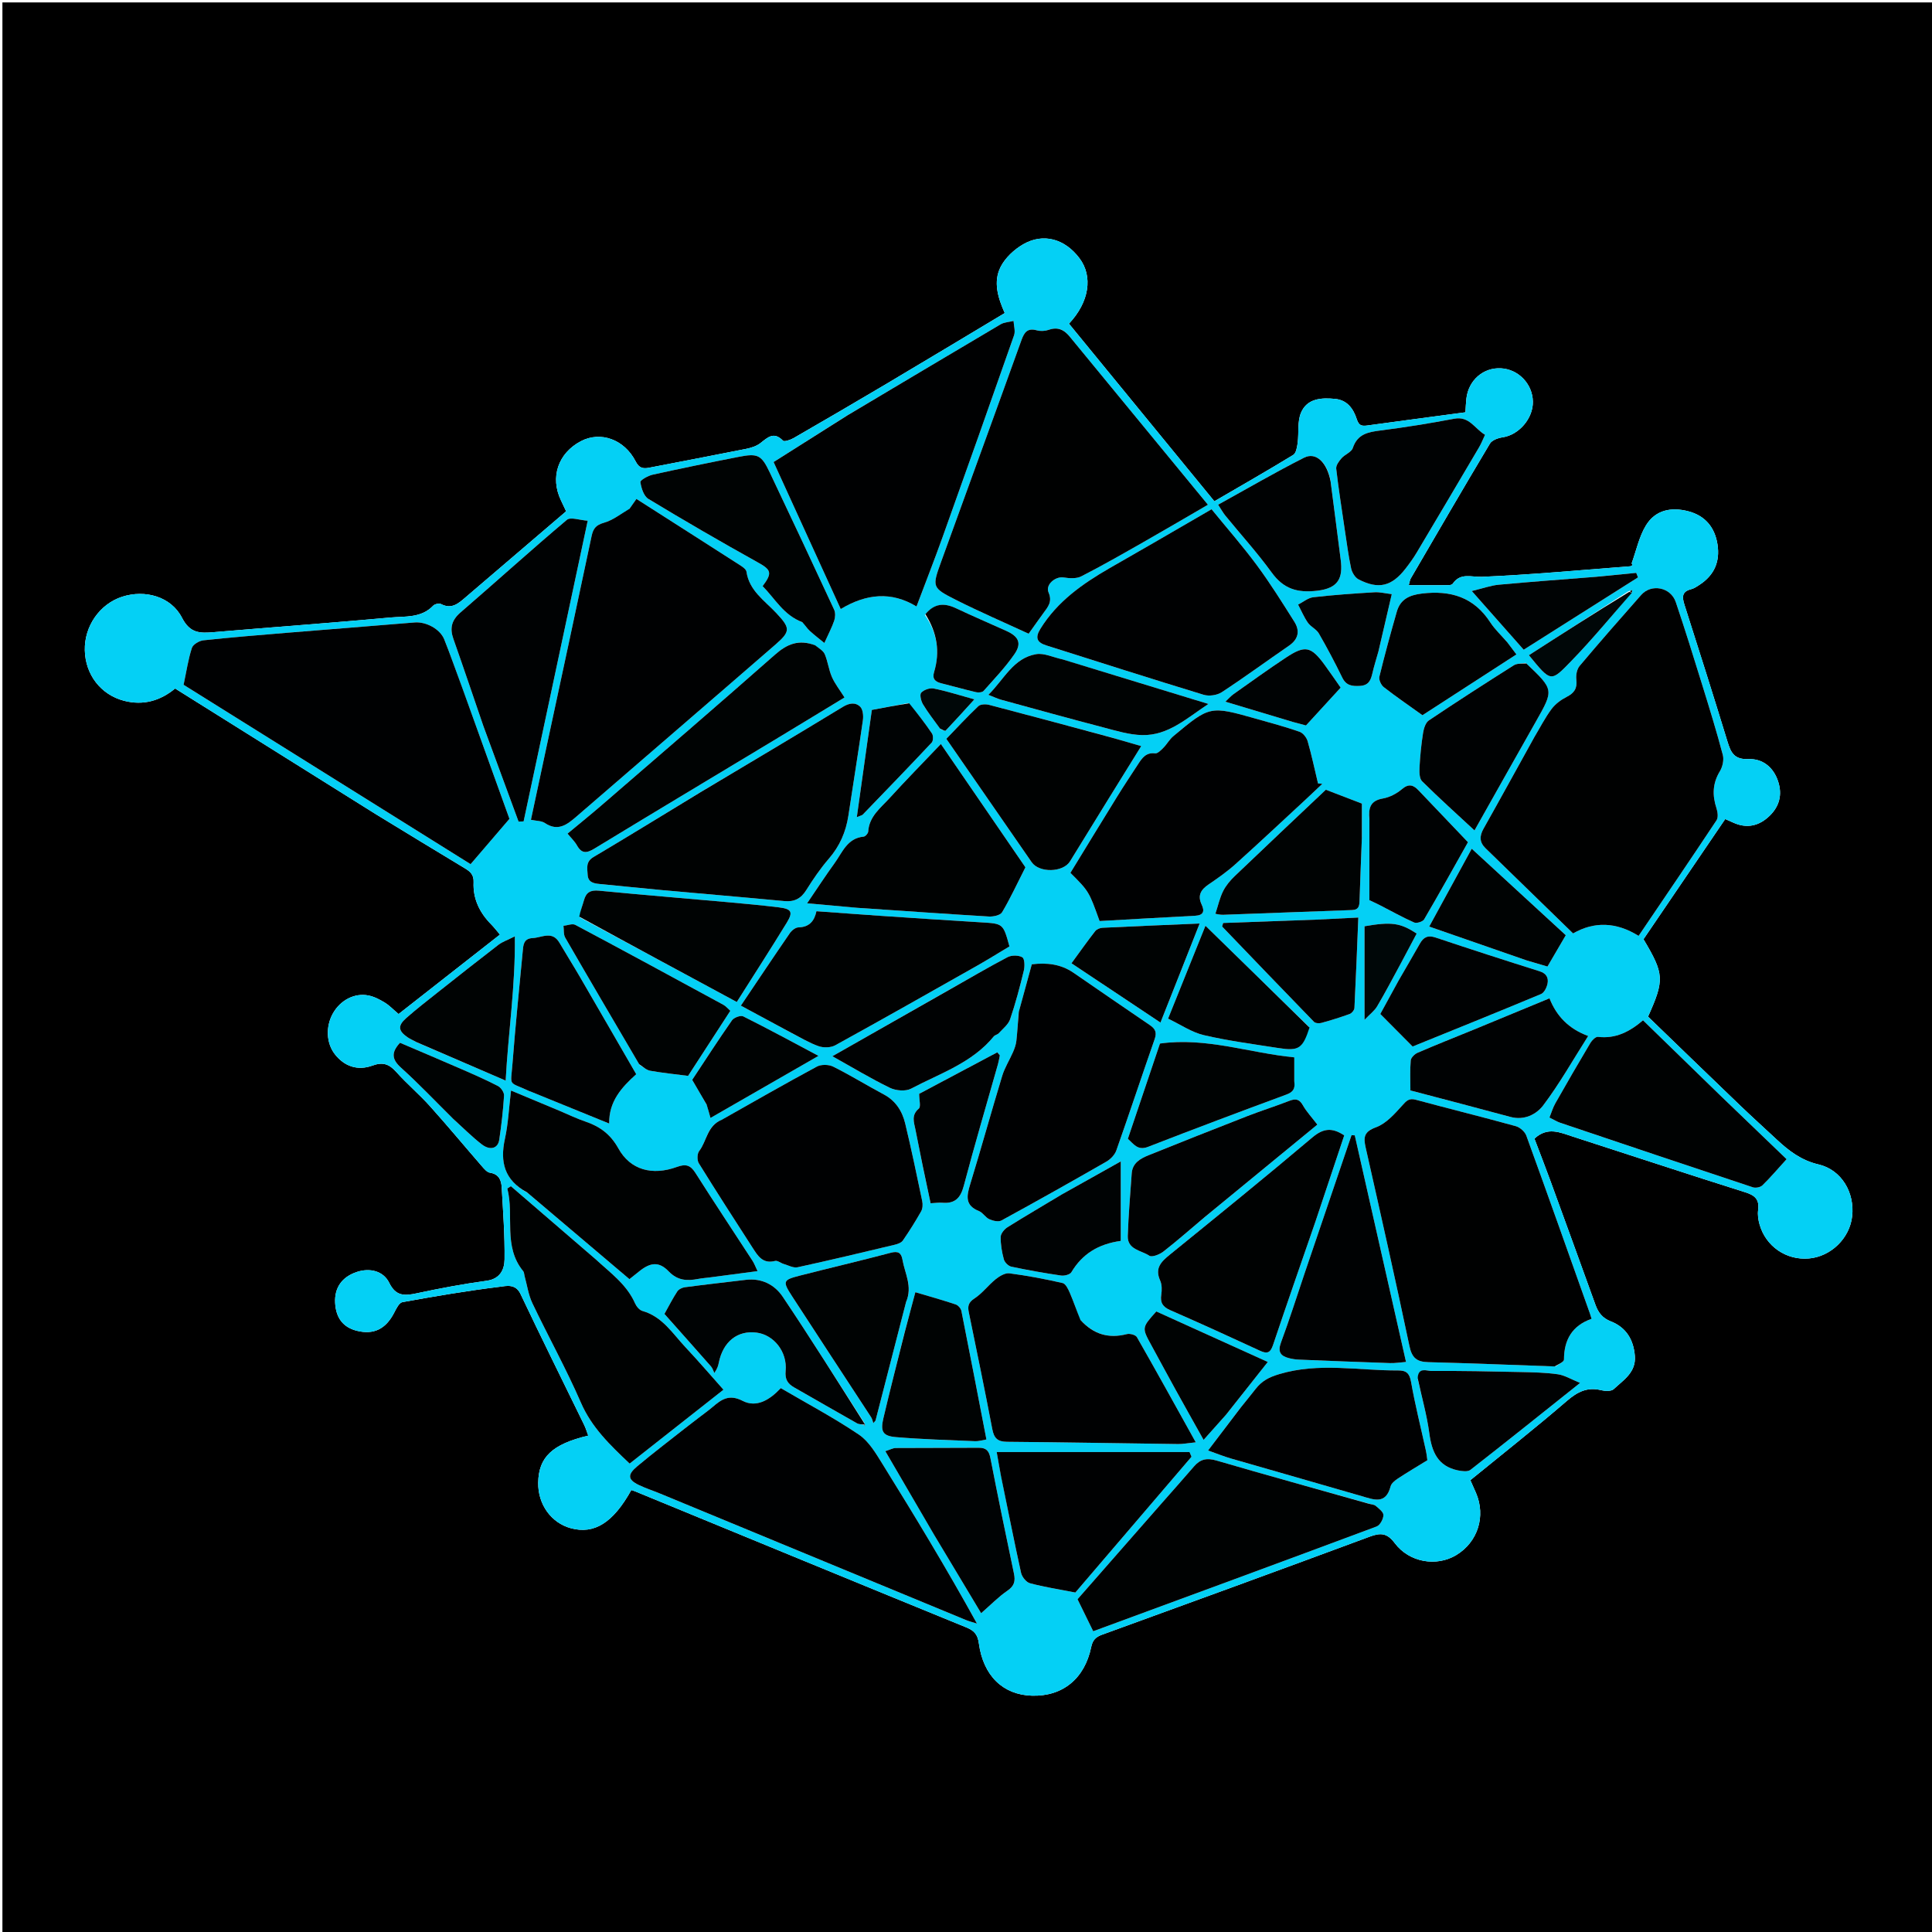
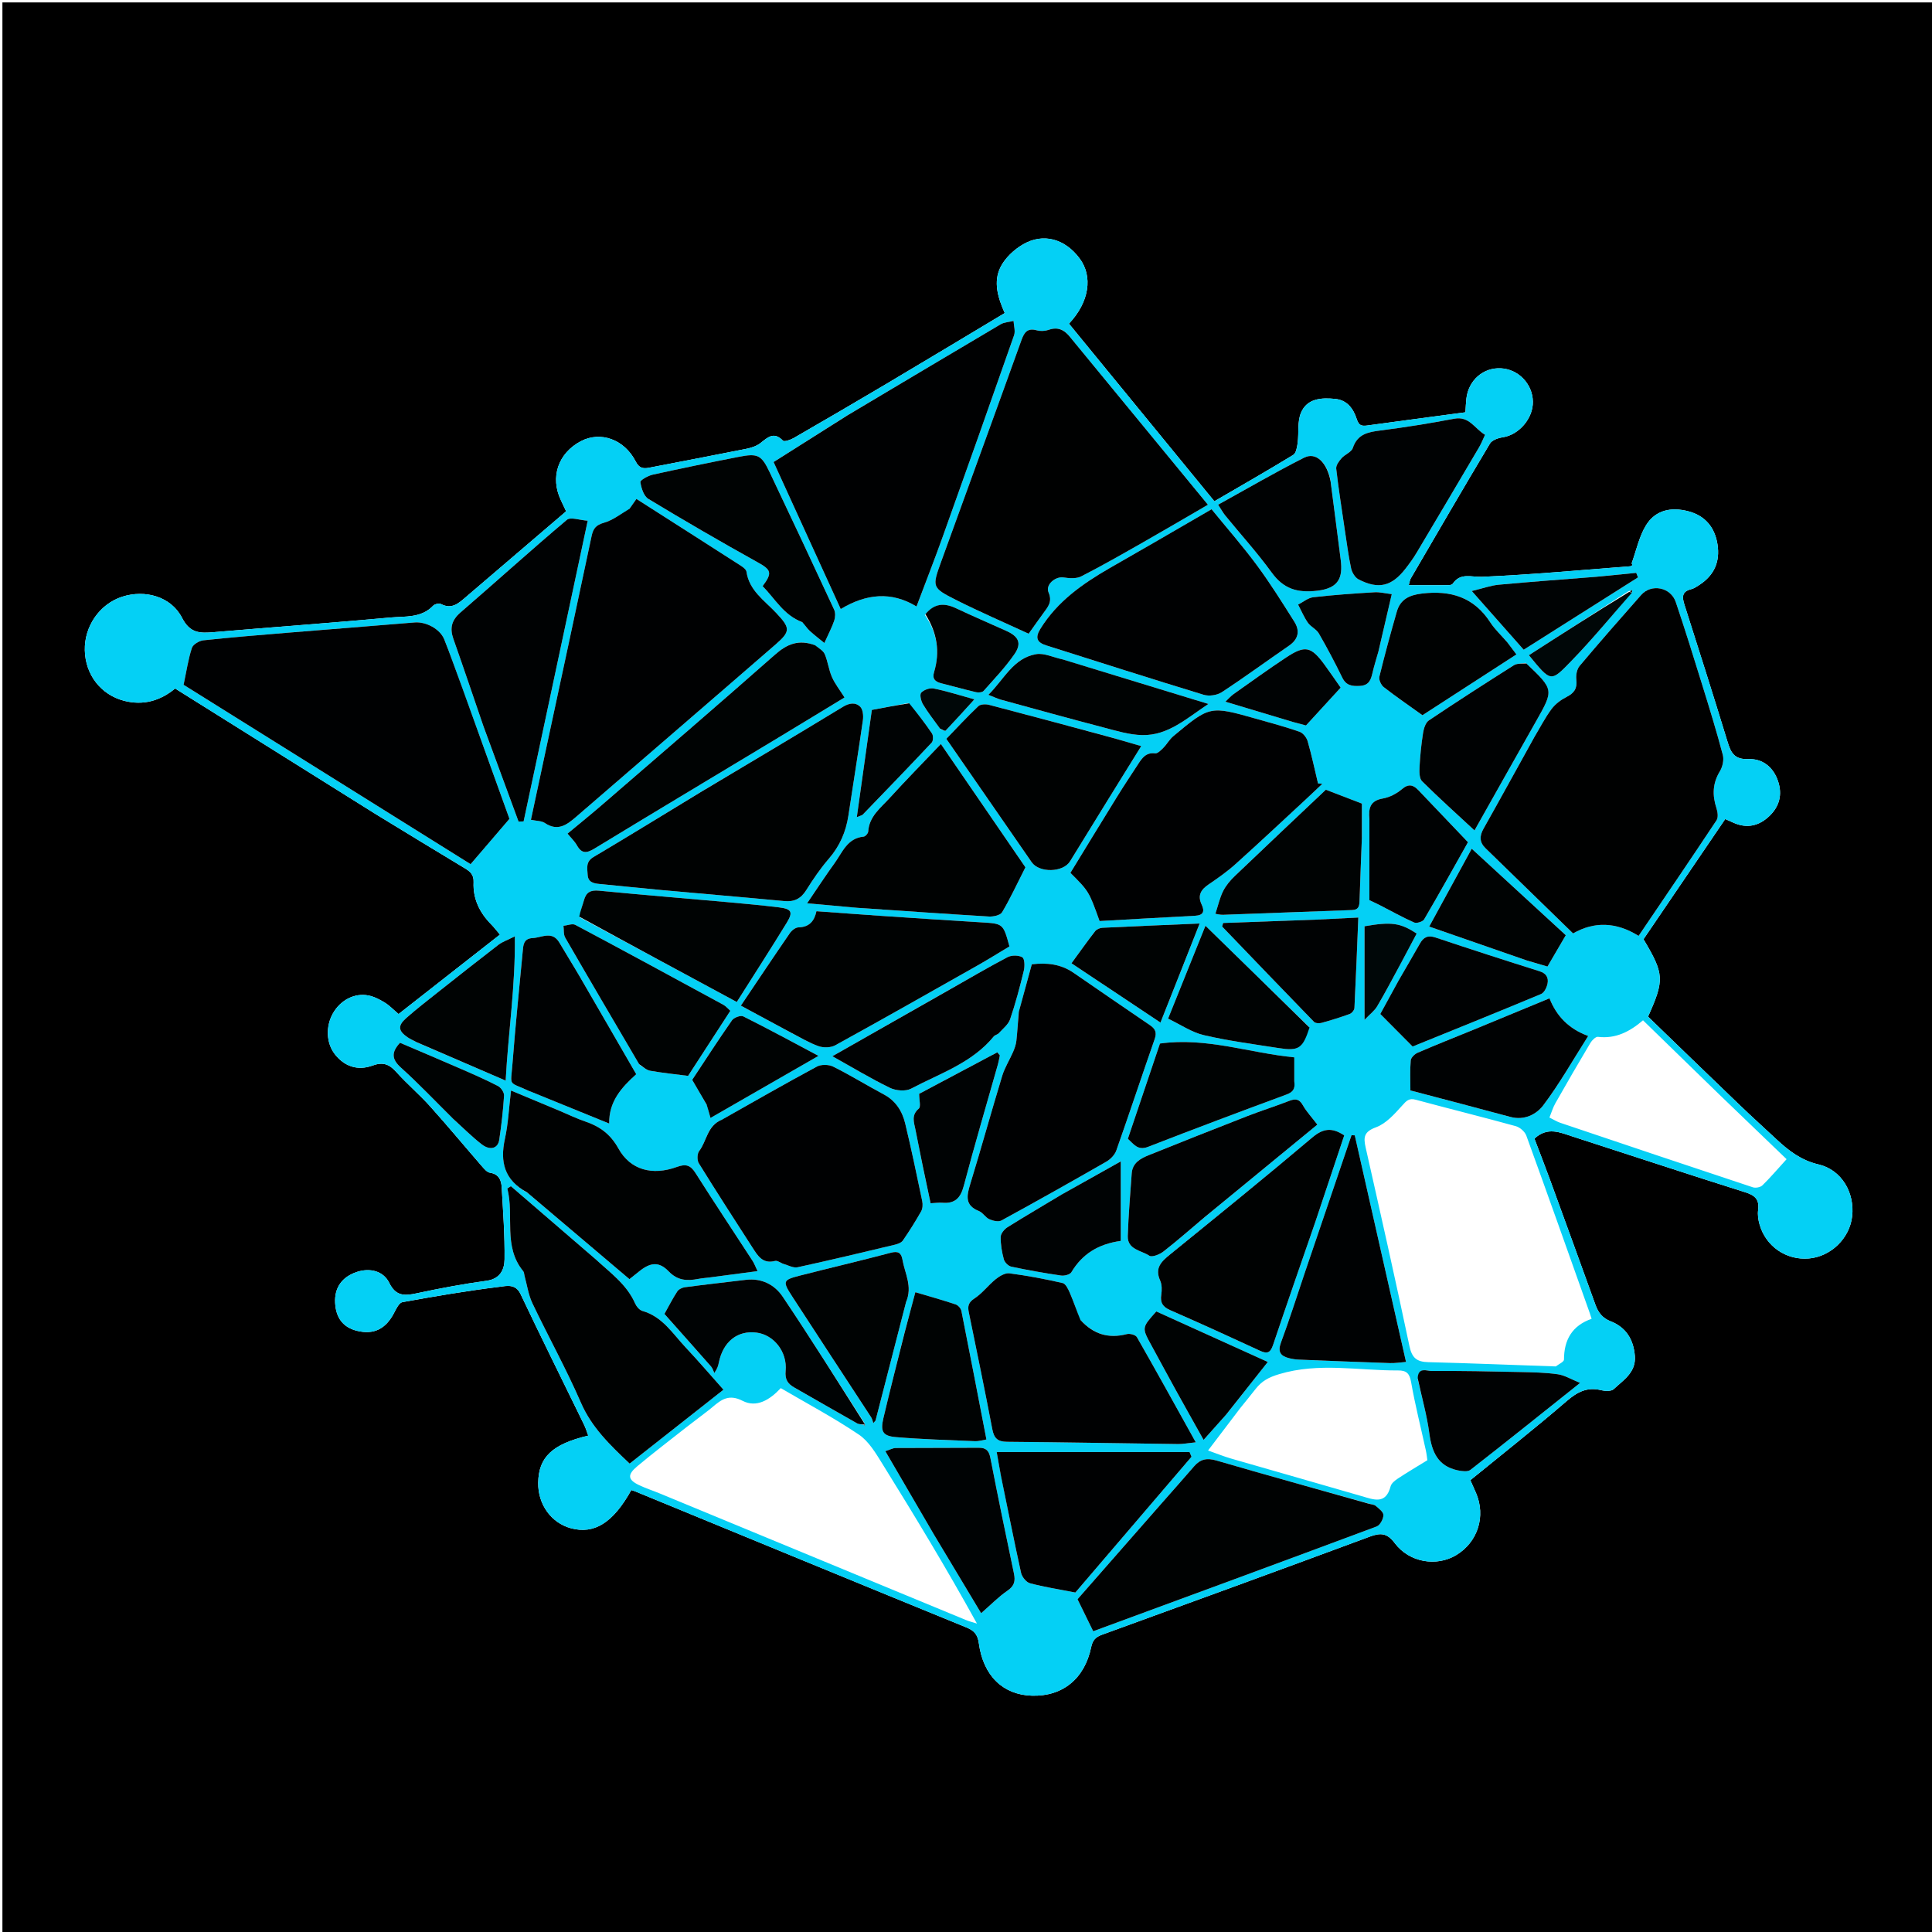
<svg xmlns="http://www.w3.org/2000/svg" id="Layer_1" x="0px" y="0px" width="100%" viewBox="0 0 800 800" xml:space="preserve">
  <path fill="#000000" opacity="1" stroke="none" d="M429,801  C286,801 143.5,801 1,801  C1,534.333 1,267.667 1,1  C267.667,1 534.333,1 801,1  C801,267.667 801,534.333 801,801  C677.167,801 553.333,801 429,801 M155.431,337.015  C167.79,344.546 180.123,352.119 192.531,359.568  C194.835,360.951 196.243,362.287 196.108,365.335  C195.804,372.186 198.606,377.929 203.392,382.772  C204.607,384.001 205.658,385.392 207.025,386.991  C192.705,398.213 178.867,409.057 165.04,419.893  C162.878,418.066 161.25,416.328 159.29,415.132  C157.201,413.858 154.884,412.659 152.516,412.2  C146.737,411.077 140.941,414.192 137.887,419.574  C134.777,425.057 135.089,431.946 138.656,436.524  C142.52,441.484 148.007,443.509 154.227,441.226  C158.518,439.65 161.151,440.589 164.053,443.835  C168.491,448.796 173.628,453.131 178.078,458.082  C185.371,466.197 192.332,474.611 199.489,482.85  C200.448,483.954 201.64,485.41 202.891,485.599  C206.54,486.153 207.572,488.632 207.74,491.567  C208.309,501.544 209.058,511.539 208.926,521.516  C208.871,525.634 207.113,529.576 201.488,530.341  C191.777,531.661 182.117,533.481 172.531,535.538  C167.523,536.613 163.911,536.793 161.178,531.209  C158.729,526.208 153.069,524.913 147.699,526.711  C141.592,528.756 138.451,533.24 138.771,539.459  C139.095,545.761 142.12,549.649 147.79,551.053  C154.803,552.79 159.772,550.295 163.242,543.526  C164.084,541.883 165.27,539.435 166.629,539.189  C180.052,536.764 193.513,534.465 207.047,532.813  C209.544,532.509 213.458,531.433 215.511,535.764  C224.126,553.938 233.09,571.946 241.895,590.029  C242.573,591.422 243.006,592.935 243.578,594.458  C228.62,598.002 223.01,603.411 222.857,613.995  C222.728,622.926 228.234,630.594 236.36,632.8  C246.077,635.439 253.904,630.54 261.417,616.994  C261.977,617.19 262.582,617.37 263.162,617.609  C308.803,636.385 354.426,655.203 400.113,673.865  C403.43,675.22 404.822,676.799 405.329,680.502  C407.175,693.993 415.38,701.788 427.283,702.145  C439.955,702.524 449.119,695.16 451.84,682.014  C452.432,679.154 453.664,677.863 456.326,676.896  C493.336,663.452 530.331,649.964 567.247,636.265  C571.75,634.595 574.403,634.805 577.531,638.97  C583.598,647.049 594.902,648.852 603.064,643.89  C611.928,638.501 615.309,627.863 611.202,618.245  C610.429,616.434 609.61,614.643 608.841,612.907  C622.345,601.891 635.824,591.282 648.803,580.093  C653.21,576.294 657.295,574.228 663.049,575.66  C664.679,576.066 667.204,576.147 668.213,575.2  C672.224,571.432 677.478,568.316 676.963,561.517  C676.45,554.736 673.326,549.634 667.047,547.178  C663.513,545.795 661.806,543.52 660.632,540.269  C654.422,523.078 648.185,505.896 641.909,488.728  C639.714,482.722 637.383,476.767 635.376,471.481  C640.797,466.413 646.05,468.953 651.187,470.608  C675.065,478.302 698.877,486.204 722.804,493.74  C726.92,495.037 728.564,496.853 728,501.102  C727.746,503.016 728.062,505.12 728.594,507.004  C731.17,516.126 739.694,521.931 749.044,521.109  C758.161,520.308 765.905,512.76 766.935,503.669  C768.051,493.83 762.557,484.4 753.007,482.165  C745.914,480.506 740.777,476.591 735.78,471.934  C730.66,467.162 725.464,462.471 720.415,457.627  C707.682,445.411 695.013,433.129 682.419,420.971  C689.281,405.657 689.128,403.366 680.532,388.916  C691.835,372.297 703.11,355.719 714.378,339.151  C715.852,339.803 716.767,340.195 717.67,340.61  C723.381,343.234 728.488,341.984 732.795,337.777  C736.796,333.87 738.082,329.069 736.289,323.581  C734.338,317.605 729.785,314.095 724.026,314.328  C717.968,314.574 716.67,311.512 715.267,306.925  C709.481,288.012 703.498,269.159 697.469,250.322  C696.452,247.144 696.463,244.937 700.251,243.981  C701.5,243.666 702.661,242.861 703.767,242.135  C709.814,238.165 712.293,232.6 711.176,225.425  C710.052,218.2 705.917,213.509 699.145,211.722  C691.967,209.829 685.433,211.195 681.547,217.575  C678.688,222.268 677.542,228.005 675.632,233.276  C676.221,234.052 675.62,234.443 674.993,234.491  C654.579,236.057 634.179,237.96 613.734,238.845  C609.172,239.043 604.769,236.976 601.493,241.773  C601.208,242.191 600.258,242.302 599.615,242.307  C594.381,242.349 589.145,242.331 583.334,242.331  C583.768,240.782 583.817,240.113 584.121,239.593  C595.013,220.915 605.865,202.213 616.965,183.66  C617.823,182.226 620.371,181.349 622.26,181.067  C628.945,180.068 634.86,173.276 634.733,166.288  C634.601,158.991 628.761,152.9 621.523,152.51  C614.219,152.116 608.106,157.42 607.206,164.984  C606.996,166.755 606.949,168.545 606.799,170.727  C593.057,172.566 579.557,174.348 566.067,176.202  C563.775,176.517 562.647,176.161 561.798,173.544  C560.442,169.364 557.95,165.685 552.893,165.177  C547.158,164.602 541.234,164.965 538.717,170.903  C537.15,174.601 537.889,179.24 537.331,183.422  C537.099,185.162 536.693,187.645 535.501,188.373  C524.752,194.936 513.811,201.183 502.84,207.573  C482.566,182.809 462.57,158.387 442.633,134.035  C451.102,125.014 452.637,114.415 446.952,106.891  C440.904,98.886 431.997,96.341 423.642,101.172  C419.946,103.309 416.29,106.721 414.371,110.455  C411.163,116.697 413.241,123.353 416.043,129.635  C399.524,139.526 383.287,149.312 366.986,158.988  C354.258,166.542 341.469,173.994 328.649,181.389  C327.328,182.152 324.752,183.038 324.202,182.469  C320.409,178.548 317.885,181.131 314.854,183.499  C313.228,184.769 310.971,185.462 308.892,185.879  C295.522,188.56 282.12,191.081 268.735,193.684  C266.198,194.177 264.604,193.789 263.208,191.057  C258.536,181.914 248.645,178.44 240.557,182.675  C231.09,187.632 227.704,197.645 232.271,207.167  C232.965,208.614 233.643,210.068 234.426,211.725  C220.361,223.749 206.556,235.533 192.775,247.346  C189.827,249.873 187.025,252.427 182.661,250.139  C181.869,249.724 180.039,250.098 179.395,250.778  C174.451,255.996 167.753,255.141 161.696,255.697  C137.319,257.937 112.898,259.684 88.507,261.768  C82.872,262.25 78.692,262.309 75.377,255.832  C70.848,246.983 60.034,244.037 50.577,247.098  C41.286,250.107 34.885,259.3 35.121,269.297  C35.357,279.342 41.711,287.667 51.364,290.18  C59.33,292.255 66.452,290.139 72.516,285.096  C100.122,302.393 127.463,319.523 155.431,337.015 z" />
  <path fill="#04D0F5" opacity="1" stroke="none" d="M155.118,336.835  C127.463,319.523 100.122,302.393 72.516,285.096  C66.452,290.139 59.33,292.255 51.364,290.18  C41.711,287.667 35.357,279.342 35.121,269.297  C34.885,259.3 41.286,250.107 50.577,247.098  C60.034,244.037 70.848,246.983 75.377,255.832  C78.692,262.309 82.872,262.25 88.507,261.768  C112.898,259.684 137.319,257.937 161.696,255.697  C167.753,255.141 174.451,255.996 179.395,250.778  C180.039,250.098 181.869,249.724 182.661,250.139  C187.025,252.427 189.827,249.873 192.775,247.346  C206.556,235.533 220.361,223.749 234.426,211.725  C233.643,210.068 232.965,208.614 232.271,207.167  C227.704,197.645 231.09,187.632 240.557,182.675  C248.645,178.44 258.536,181.914 263.208,191.057  C264.604,193.789 266.198,194.177 268.735,193.684  C282.12,191.081 295.522,188.56 308.892,185.879  C310.971,185.462 313.228,184.769 314.854,183.499  C317.885,181.131 320.409,178.548 324.202,182.469  C324.752,183.038 327.328,182.152 328.649,181.389  C341.469,173.994 354.258,166.542 366.986,158.988  C383.287,149.312 399.524,139.526 416.043,129.635  C413.241,123.353 411.163,116.697 414.371,110.455  C416.29,106.721 419.946,103.309 423.642,101.172  C431.997,96.341 440.904,98.886 446.952,106.891  C452.637,114.415 451.102,125.014 442.633,134.035  C462.57,158.387 482.566,182.809 502.84,207.573  C513.811,201.183 524.752,194.936 535.501,188.373  C536.693,187.645 537.099,185.162 537.331,183.422  C537.889,179.24 537.15,174.601 538.717,170.903  C541.234,164.965 547.158,164.602 552.893,165.177  C557.95,165.685 560.442,169.364 561.798,173.544  C562.647,176.161 563.775,176.517 566.067,176.202  C579.557,174.348 593.057,172.566 606.799,170.727  C606.949,168.545 606.996,166.755 607.206,164.984  C608.106,157.42 614.219,152.116 621.523,152.51  C628.761,152.9 634.601,158.991 634.733,166.288  C634.86,173.276 628.945,180.068 622.26,181.067  C620.371,181.349 617.823,182.226 616.965,183.66  C605.865,202.213 595.013,220.915 584.121,239.593  C583.817,240.113 583.768,240.782 583.334,242.331  C589.145,242.331 594.381,242.349 599.615,242.307  C600.258,242.302 601.208,242.191 601.493,241.773  C604.769,236.976 609.172,239.043 613.734,238.845  C634.179,237.96 654.579,236.057 674.993,234.491  C675.62,234.443 676.221,234.052 675.632,233.276  C677.542,228.005 678.688,222.268 681.547,217.575  C685.433,211.195 691.967,209.829 699.145,211.722  C705.917,213.509 710.052,218.2 711.176,225.425  C712.293,232.6 709.814,238.165 703.767,242.135  C702.661,242.861 701.5,243.666 700.251,243.981  C696.463,244.937 696.452,247.144 697.469,250.322  C703.498,269.159 709.481,288.012 715.267,306.925  C716.67,311.512 717.968,314.574 724.026,314.328  C729.785,314.095 734.338,317.605 736.289,323.581  C738.082,329.069 736.796,333.87 732.795,337.777  C728.488,341.984 723.381,343.234 717.67,340.61  C716.767,340.195 715.852,339.803 714.378,339.151  C703.11,355.719 691.835,372.297 680.532,388.916  C689.128,403.366 689.281,405.657 682.419,420.971  C695.013,433.129 707.682,445.411 720.415,457.627  C725.464,462.471 730.66,467.162 735.78,471.934  C740.777,476.591 745.914,480.506 753.007,482.165  C762.557,484.4 768.051,493.83 766.935,503.669  C765.905,512.76 758.161,520.308 749.044,521.109  C739.694,521.931 731.17,516.126 728.594,507.004  C728.062,505.12 727.746,503.016 728,501.102  C728.564,496.853 726.92,495.037 722.804,493.74  C698.877,486.204 675.065,478.302 651.187,470.608  C646.05,468.953 640.797,466.413 635.376,471.481  C637.383,476.767 639.714,482.722 641.909,488.728  C648.185,505.896 654.422,523.078 660.632,540.269  C661.806,543.52 663.513,545.795 667.047,547.178  C673.326,549.634 676.45,554.736 676.963,561.517  C677.478,568.316 672.224,571.432 668.213,575.2  C667.204,576.147 664.679,576.066 663.049,575.66  C657.295,574.228 653.21,576.294 648.803,580.093  C635.824,591.282 622.345,601.891 608.841,612.907  C609.61,614.643 610.429,616.434 611.202,618.245  C615.309,627.863 611.928,638.501 603.064,643.89  C594.902,648.852 583.598,647.049 577.531,638.97  C574.403,634.805 571.75,634.595 567.247,636.265  C530.331,649.964 493.336,663.452 456.326,676.896  C453.664,677.863 452.432,679.154 451.84,682.014  C449.119,695.16 439.955,702.524 427.283,702.145  C415.38,701.788 407.175,693.993 405.329,680.502  C404.822,676.799 403.43,675.22 400.113,673.865  C354.426,655.203 308.803,636.385 263.162,617.609  C262.582,617.37 261.977,617.19 261.417,616.994  C253.904,630.54 246.077,635.439 236.36,632.8  C228.234,630.594 222.728,622.926 222.857,613.995  C223.01,603.411 228.62,598.002 243.578,594.458  C243.006,592.935 242.573,591.422 241.895,590.029  C233.09,571.946 224.126,553.938 215.511,535.764  C213.458,531.433 209.544,532.509 207.047,532.813  C193.513,534.465 180.052,536.764 166.629,539.189  C165.27,539.435 164.084,541.883 163.242,543.526  C159.772,550.295 154.803,552.79 147.79,551.053  C142.12,549.649 139.095,545.761 138.771,539.459  C138.451,533.24 141.592,528.756 147.699,526.711  C153.069,524.913 158.729,526.208 161.178,531.209  C163.911,536.793 167.523,536.613 172.531,535.538  C182.117,533.481 191.777,531.661 201.488,530.341  C207.113,529.576 208.871,525.634 208.926,521.516  C209.058,511.539 208.309,501.544 207.74,491.567  C207.572,488.632 206.54,486.153 202.891,485.599  C201.64,485.41 200.448,483.954 199.489,482.85  C192.332,474.611 185.371,466.197 178.078,458.082  C173.628,453.131 168.491,448.796 164.053,443.835  C161.151,440.589 158.518,439.65 154.227,441.226  C148.007,443.509 142.52,441.484 138.656,436.524  C135.089,431.946 134.777,425.057 137.887,419.574  C140.941,414.192 146.737,411.077 152.516,412.2  C154.884,412.659 157.201,413.858 159.29,415.132  C161.25,416.328 162.878,418.066 165.04,419.893  C178.867,409.057 192.705,398.213 207.025,386.991  C205.658,385.392 204.607,384.001 203.392,382.772  C198.606,377.929 195.804,372.186 196.108,365.335  C196.243,362.287 194.835,360.951 192.531,359.568  C180.123,352.119 167.79,344.546 155.118,336.835 M674.111,244.936  C660.436,253.724 646.76,262.512 633.076,271.305  C642.382,282.645 642.065,282.546 650.843,273.498  C659.517,264.555 667.426,254.871 675.897,245.029  C675.826,244.775 675.755,244.521 675.683,244.267  C675.385,244.441 675.088,244.614 674.111,244.936 M357.715,590.099  C357.862,590.291 358.008,590.483 358.154,590.675  C358.111,590.446 358.068,590.218 357.983,589.28  C346.73,571.803 335.681,554.188 324.096,536.934  C320.757,531.962 315.372,529.165 308.856,529.95  C300.429,530.965 291.993,531.903 283.579,533.014  C282.454,533.162 281.037,533.864 280.444,534.764  C278.585,537.589 277.055,540.63 275.127,544.07  C281.24,550.946 287.869,558.367 294.438,565.842  C295.079,566.572 295.349,567.628 295.791,568.533  C297.153,566.531 297.408,565.424 297.629,564.311  C299.369,555.564 305.396,550.761 313.326,551.81  C320.475,552.755 326.071,559.781 325.307,567.686  C324.973,571.141 326.157,572.976 328.866,574.516  C337.537,579.445 346.156,584.466 354.85,589.353  C355.781,589.876 357.075,589.754 357.715,590.099 M635.078,305.66  C628.164,318.162 621.305,330.694 614.297,343.143  C612.584,346.187 612.567,348.748 615.106,351.217  C627.13,362.913 639.152,374.611 651.381,386.51  C660.038,381.524 669.209,381.712 678.509,387.531  C689.47,371.348 700.232,355.566 710.791,339.649  C711.56,338.49 711.256,336.218 710.756,334.691  C709.002,329.337 709.106,324.4 712.144,319.402  C713.279,317.535 713.921,314.655 713.382,312.606  C710.848,302.977 707.905,293.453 704.957,283.938  C701.371,272.362 697.787,260.782 693.901,249.305  C691.81,243.127 683.799,241.578 679.577,246.356  C670.983,256.082 662.423,265.84 654.069,275.77  C652.933,277.12 652.505,279.602 652.725,281.443  C653.151,285.004 651.892,286.949 648.769,288.539  C646.411,289.74 644.045,291.472 642.481,293.565  C639.809,297.14 637.764,301.183 635.078,305.66 M442.966,139.43  C440.709,136.506 438.017,135.258 434.253,136.578  C432.755,137.104 430.853,137.205 429.33,136.786  C425.509,135.735 424.156,137.518 422.967,140.825  C411.957,171.449 400.775,202.012 389.701,232.613  C385.91,243.088 385.856,243.369 395.905,248.435  C405.771,253.408 415.935,257.791 425.936,262.418  C428.256,259.172 430.159,256.453 432.121,253.777  C433.975,251.247 435.841,249.162 434.19,245.324  C432.788,242.067 437.044,238.586 440.394,239.113  C442.785,239.489 445.71,239.692 447.727,238.661  C456.446,234.202 464.954,229.321 473.472,224.478  C482.091,219.578 490.633,214.542 500.179,209.002  C481.002,185.674 462.223,162.83 442.966,139.43 M644.218,565.809  C645.402,564.869 647.609,563.931 647.61,562.989  C647.622,554.762 650.995,548.912 659.047,546.089  C658.721,545.06 658.549,544.452 658.337,543.859  C649.606,519.306 640.923,494.734 632.021,470.243  C631.419,468.587 629.368,466.791 627.644,466.316  C613.883,462.519 600.019,459.099 586.237,455.377  C583.392,454.608 582.366,455.836 580.61,457.782  C577.465,461.267 573.963,465.245 569.789,466.777  C564.779,468.616 564.518,470.872 565.491,475.18  C571.676,502.563 577.847,529.952 583.629,557.422  C584.661,562.324 586.69,563.925 591.421,564.043  C608.717,564.474 626.005,565.197 644.218,565.809 M260.43,210.951  C256.985,212.857 253.728,215.438 250.039,216.469  C246.71,217.399 245.615,218.915 244.962,222.01  C238.819,251.121 232.532,280.201 226.292,309.29  C224.143,319.308 222.008,329.329 219.843,339.459  C222.139,339.951 224.219,339.858 225.611,340.792  C231.053,344.443 234.831,341.463 238.733,338.089  C266.182,314.355 293.697,290.698 321.095,266.905  C327.485,261.356 327.239,260.033 321.357,253.759  C316.557,248.64 310.238,244.581 309.101,236.735  C308.966,235.807 307.716,234.863 306.772,234.256  C292.417,225.028 278.027,215.855 263.53,206.596  C262.386,208.239 261.634,209.32 260.43,210.951 M191.201,284.337  C188.796,277.795 186.536,271.194 183.937,264.73  C182.189,260.382 176.316,257.361 171.737,257.741  C154.165,259.2 136.584,260.556 119.011,262.005  C107.411,262.962 95.806,263.897 84.236,265.141  C82.494,265.328 79.937,266.828 79.464,268.278  C77.952,272.906 77.245,277.797 76.02,283.56  C115.478,308.219 155.731,333.374 194.865,357.83  C200.486,351.274 205.469,345.462 210.953,339.065  C204.775,321.87 198.159,303.456 191.201,284.337 M288.905,587.397  C287.319,588.61 285.716,589.803 284.149,591.039  C277.356,596.401 270.46,601.64 263.827,607.193  C259.696,610.652 259.981,612.715 264.49,614.891  C267.324,616.258 270.348,617.227 273.263,618.432  C315.462,635.879 357.655,653.339 399.858,670.773  C401.369,671.397 402.975,671.789 404.536,672.289  C391.994,649.541 378.828,627.798 365.419,606.206  C362.674,601.786 359.767,596.819 355.634,594.034  C345.21,587.009 334.045,581.084 323.302,574.792  C318.671,579.747 313.223,582.997 307.513,580.062  C301.839,577.145 298.693,579.515 294.985,582.672  C293.214,584.18 291.303,585.525 288.905,587.397 M350.663,172.09  C340.598,178.471 330.534,184.852 320.331,191.32  C329.613,211.649 338.777,231.719 348.124,252.189  C358.671,245.847 369.087,244.784 379.507,251.135  C383.34,240.962 386.964,231.742 390.3,222.419  C400.26,194.582 410.146,166.718 419.906,138.81  C420.513,137.076 419.793,134.878 419.69,132.896  C417.892,133.342 415.86,133.391 414.331,134.294  C393.285,146.717 372.309,159.258 350.663,172.09 M298.472,463.93  C292.759,466.193 292.697,472.521 289.512,476.624  C288.652,477.732 288.592,480.443 289.357,481.68  C296.618,493.418 304.117,505.008 311.592,516.611  C313.752,519.963 315.805,523.473 320.93,522.13  C321.955,521.862 323.314,523.037 324.56,523.403  C326.444,523.957 328.526,525.124 330.245,524.751  C343.72,521.822 357.134,518.61 370.549,515.409  C371.74,515.125 373.223,514.591 373.851,513.678  C376.55,509.758 379.098,505.718 381.432,501.571  C382.076,500.426 382.154,498.682 381.873,497.342  C379.629,486.605 377.393,475.862 374.822,465.201  C373.591,460.102 370.906,455.816 365.963,453.179  C358.928,449.426 352.127,445.221 345,441.663  C343.159,440.744 340.026,440.692 338.245,441.651  C325.078,448.738 312.103,456.183 298.472,463.93 M541.119,330.609  C543.261,328.596 545.404,326.583 547.546,324.569  C546.952,324.515 546.359,324.461 545.765,324.407  C544.368,318.568 543.127,312.684 541.468,306.92  C541.027,305.385 539.554,303.502 538.128,303.007  C532.172,300.941 526.066,299.293 519.991,297.58  C501.008,292.227 500.981,292.215 485.865,304.818  C484.269,306.149 483.227,308.125 481.745,309.62  C480.765,310.61 479.361,312.072 478.314,311.945  C474.523,311.486 472.915,313.89 471.256,316.433  C468.35,320.892 465.393,325.32 462.594,329.845  C456.072,340.386 449.631,350.978 443.232,361.427  C450.903,369.093 450.903,369.093 455.31,381.389  C468.377,380.656 481.64,379.878 494.908,379.192  C498.382,379.012 498.863,377.273 497.581,374.57  C495.779,370.769 497.284,368.373 500.475,366.211  C504.311,363.612 508.137,360.917 511.577,357.828  C521.363,349.04 530.95,340.031 541.119,330.609 M421.765,419.398  C421.477,423.269 421.286,427.151 420.854,431.007  C420.679,432.57 420.122,434.135 419.491,435.592  C418.05,438.915 416.04,442.045 414.996,445.477  C410.455,460.414 406.305,475.47 401.729,490.396  C400.247,495.232 399.512,499.164 405.368,501.48  C406.978,502.117 408.03,504.118 409.632,504.841  C411.123,505.513 413.415,506.065 414.655,505.388  C429.238,497.426 443.723,489.279 458.133,481.004  C459.844,480.021 461.599,478.217 462.239,476.407  C467.66,461.067 472.763,445.616 478.127,430.256  C479.081,427.526 478.428,426.03 476.155,424.493  C465.553,417.319 455.042,410.01 444.484,402.772  C439.269,399.198 433.467,398.538 427.246,399.3  C425.461,405.807 423.707,412.201 421.765,419.398 M289.737,328.191  C275.101,337.108 260.526,346.128 245.783,354.864  C242.456,356.836 243.198,359.453 243.329,362.182  C243.478,365.256 245.656,365.792 248.161,366.028  C256.947,366.858 265.721,367.806 274.509,368.607  C291.258,370.134 308.018,371.533 324.761,373.12  C328.898,373.512 331.638,372.118 333.857,368.574  C336.679,364.067 339.706,359.618 343.179,355.606  C347.708,350.372 350.288,344.478 351.304,337.724  C353.285,324.561 355.43,311.421 357.307,298.243  C357.568,296.412 357.335,293.762 356.198,292.646  C354.234,290.719 351.704,291.058 349.019,292.691  C329.549,304.536 309.952,316.173 289.737,328.191 M477.463,224.937  C471.407,228.404 465.336,231.848 459.296,235.345  C448.17,241.788 437.822,249.056 430.842,260.315  C428.458,264.161 429.416,266.043 433.295,267.27  C454.984,274.129 476.648,281.071 498.409,287.695  C500.631,288.371 503.95,287.908 505.887,286.64  C515.342,280.448 524.468,273.756 533.779,267.34  C537.696,264.642 538.327,261.196 535.958,257.44  C530.975,249.54 526.019,241.59 520.473,234.088  C514.575,226.112 508.008,218.63 501.679,210.866  C493.596,215.549 485.838,220.045 477.463,224.937 M447.145,546.29  C445.784,542.641 444.544,538.939 443.006,535.366  C442.338,533.815 441.274,531.569 440.014,531.281  C432.737,529.614 425.376,528.219 417.975,527.255  C416.196,527.023 413.876,528.423 412.299,529.688  C409.211,532.167 406.765,535.53 403.492,537.666  C400.992,539.298 400.64,540.844 401.153,543.352  C404.453,559.471 407.804,575.581 410.88,591.744  C411.595,595.499 413.027,596.985 416.987,597.017  C440.617,597.206 464.246,597.65 487.875,597.954  C489.773,597.978 491.676,597.591 495.142,597.233  C486.665,581.99 478.825,567.771 470.765,553.678  C470.225,552.735 467.847,552.104 466.606,552.424  C459.081,554.364 452.819,552.549 447.145,546.29 M246.338,521.155  C234.74,511.164 223.142,501.173 211.544,491.182  C211.051,491.498 210.559,491.815 210.067,492.132  C213.023,503.423 208.152,516.036 216.673,526.405  C217.053,526.867 217.02,527.663 217.196,528.298  C218.247,532.093 218.783,536.134 220.45,539.636  C227.012,553.423 234.464,566.809 240.539,580.798  C244.995,591.058 252.546,598.312 260.723,606.04  C273.529,595.956 286.4,585.822 299.572,575.45  C294.155,569.373 289.193,563.561 283.962,558.004  C278.58,552.287 274.34,545.197 266.02,542.834  C264.788,542.485 263.531,540.98 262.972,539.708  C259.548,531.909 252.821,527.125 246.338,521.155 M566.007,622.379  C545.232,616.542 524.422,610.822 503.71,604.767  C499.761,603.613 497.022,604.18 494.439,607.183  C489.886,612.477 485.229,617.68 480.624,622.929  C469.123,636.039 457.626,649.153 446.179,662.207  C448.317,666.574 450.396,670.82 452.671,675.468  C491.947,661.002 531.041,646.641 570.057,632.073  C571.456,631.55 572.823,628.992 572.848,627.361  C572.867,626.075 570.917,624.613 569.606,623.511  C568.918,622.932 567.722,622.957 566.007,622.379 M218.519,493.99  C232.477,505.813 246.434,517.636 260.639,529.668  C262.053,528.54 263.342,527.528 264.613,526.496  C269.288,522.702 272.862,522.265 276.893,526.456  C280.597,530.309 284.522,530.452 289.088,529.576  C290.717,529.264 292.384,529.156 294.032,528.939  C300.413,528.101 306.792,527.256 313.689,526.345  C312.757,524.408 312.314,523.159 311.613,522.079  C303.737,509.954 295.724,497.916 287.982,485.706  C285.92,482.455 283.994,481.851 280.342,483.184  C270.051,486.941 260.988,484.432 256.064,475.544  C252.787,469.631 248.351,466.409 242.327,464.38  C238.719,463.164 235.277,461.46 231.755,459.987  C225.269,457.273 218.779,454.567 211.603,451.571  C210.734,458.77 210.449,465.283 209.073,471.557  C206.968,481.16 208.855,488.695 218.519,493.99 M327.796,427.784  C331.51,429.644 335.098,431.866 338.988,433.214  C341.025,433.92 344.014,433.851 345.858,432.836  C365.517,422.009 385.046,410.943 404.579,399.89  C409.155,397.3 413.616,394.508 417.992,391.891  C415.388,382.393 415.384,382.469 406.275,381.922  C392.478,381.094 378.687,380.169 364.896,379.242  C355.98,378.643 347.069,377.966 338.073,377.318  C337.191,381.415 335.108,383.902 330.592,384.01  C329.376,384.039 327.824,385.287 327.054,386.406  C320.284,396.248 313.656,406.187 306.771,416.417  C314.005,420.306 320.589,423.846 327.796,427.784 M355.7,375.945  C373.628,377.164 391.552,378.445 409.489,379.51  C411.322,379.619 414.19,379.006 414.941,377.75  C418.238,372.238 420.934,366.366 424.605,359.132  C413.804,343.38 401.838,325.931 389.596,308.078  C382.086,315.964 375.094,323.069 368.392,330.437  C364.679,334.519 359.894,338.03 359.502,344.353  C359.455,345.112 358.327,346.365 357.609,346.432  C350.806,347.073 348.824,352.942 345.61,357.376  C341.851,362.56 338.361,367.938 334.202,374.044  C341.883,374.739 348.327,375.322 355.7,375.945 M513.549,583.082  C509.251,588.742 504.953,594.402 500.234,600.617  C503.858,601.898 506.752,603.083 509.738,603.948  C527.777,609.171 545.853,614.268 563.881,619.527  C568.928,621 573.834,623.083 575.815,615.474  C576.146,614.205 577.616,613.035 578.832,612.233  C582.657,609.707 586.612,607.379 591.044,604.649  C590.902,603.715 590.744,602.085 590.397,600.496  C588.339,591.076 585.954,581.714 584.293,572.226  C583.658,568.603 582.297,567.453 578.917,567.473  C562.523,567.566 546.165,564.061 529.674,569.005  C525.245,570.333 522.466,571.893 519.934,575.123  C517.982,577.613 515.984,580.067 513.549,583.082 M544.879,505.299  C548.802,493.552 552.724,481.805 556.617,470.145  C551.515,466.719 547.846,467.245 543.373,471.025  C523.947,487.441 504.193,503.469 484.441,519.495  C480.83,522.426 478.088,525.08 480.382,530.209  C481.147,531.919 481.151,534.189 480.859,536.105  C480.35,539.438 481.474,541.165 484.59,542.526  C497.055,547.971 509.432,553.619 521.776,559.336  C524.827,560.75 526.085,560.076 527.156,556.888  C532.859,539.901 538.779,522.988 544.879,505.299 M200.304,301.104  C205.112,314.136 209.919,327.168 214.726,340.2  C215.424,340.174 216.122,340.147 216.82,340.12  C225.565,299.096 234.309,258.073 243.36,215.615  C240.044,215.402 236.252,213.97 234.741,215.244  C219.862,227.789 205.437,240.873 190.699,253.589  C186.982,256.797 186.164,260.098 187.741,264.568  C191.939,276.465 195.969,288.423 200.304,301.104 M712.109,453.39  C701.624,443.191 691.138,432.992 680.34,422.488  C674.896,427.155 669.027,430.23 661.682,429.335  C660.731,429.219 659.205,430.749 658.537,431.869  C653.607,440.141 648.784,448.479 644.033,456.855  C643.018,458.646 642.434,460.68 641.591,462.75  C643.414,463.648 644.683,464.46 646.067,464.926  C672.635,473.881 699.207,482.819 725.82,491.635  C726.957,492.012 728.933,491.646 729.76,490.844  C732.951,487.75 735.833,484.339 739.789,479.992  C731.031,471.578 721.823,462.731 712.109,453.39 M460.104,305.315  C443.266,300.808 426.437,296.264 409.57,291.865  C408.187,291.504 406,291.567 405.111,292.409  C400.452,296.821 396.091,301.548 391.854,305.93  C403.912,323.364 415.544,340.189 427.184,357.008  C430.323,361.544 440.222,361.307 443.078,356.658  C448.299,348.16 453.53,339.669 458.771,331.185  C463.259,323.92 467.767,316.668 472.557,308.939  C468.155,307.685 464.51,306.645 460.104,305.315 M414.628,611.717  C417.311,624.908 419.896,638.121 422.797,651.264  C423.167,652.943 424.935,655.169 426.475,655.583  C432.26,657.139 438.22,658.05 445.281,659.43  C460.694,641.415 477.038,622.313 493.381,603.21  C493.109,602.562 492.837,601.913 492.565,601.264  C466.066,601.264 439.566,601.264 412.711,601.264  C413.201,604.094 413.79,607.496 414.628,611.717 M337.11,267.115  C330.764,264.619 325.915,266.663 320.901,271.086  C297.194,292.002 273.208,312.603 249.289,333.279  C244.661,337.28 239.891,341.118 235.003,345.183  C236.489,347.004 237.972,348.388 238.919,350.073  C240.886,353.577 242.949,353.324 246.124,351.392  C270.818,336.365 295.623,321.52 320.38,306.597  C330.158,300.703 339.901,294.754 349.701,288.805  C347.76,285.723 345.748,283.2 344.487,280.345  C343.162,277.349 342.804,273.929 341.527,270.904  C340.913,269.45 339.155,268.48 337.11,267.115 M556.874,219.629  C557.703,224.879 558.344,230.17 559.468,235.356  C559.837,237.055 561.106,239.167 562.567,239.92  C570.852,244.188 576.31,242.816 582.052,235.394  C583.677,233.294 585.249,231.13 586.606,228.853  C595.281,214.304 603.903,199.723 612.501,185.128  C613.408,183.59 614.049,181.896 614.925,180.037  C610.619,177.531 608.443,172.187 602.153,173.385  C592.039,175.313 581.854,176.944 571.641,178.249  C566.473,178.909 562.096,179.694 560.165,185.52  C559.594,187.242 556.892,188.16 555.506,189.744  C554.45,190.949 553.144,192.713 553.299,194.075  C554.236,202.326 555.56,210.533 556.874,219.629 M540.075,527.681  C536.883,537.112 533.872,546.61 530.413,555.942  C528.967,559.842 530.299,561.522 533.79,562.397  C535.071,562.717 536.403,562.934 537.72,562.988  C550.345,563.506 562.971,564.01 575.6,564.431  C577.666,564.5 579.747,564.145 582.203,563.956  C575.044,532.297 568.014,501.207 560.984,470.118  C560.535,470.099 560.087,470.08 559.638,470.061  C553.195,489.015 546.752,507.969 540.075,527.681 M332.559,257.843  C333.457,258.98 334.229,260.254 335.282,261.223  C337.143,262.938 339.174,264.468 341.351,266.252  C343.108,262.353 344.511,259.738 345.441,256.964  C345.901,255.594 345.981,253.702 345.394,252.435  C336.596,233.448 327.706,214.503 318.728,195.601  C315.286,188.354 313.803,187.623 305.874,189.174  C293.971,191.502 282.087,193.935 270.247,196.556  C268.321,196.982 265.06,198.831 265.174,199.629  C265.528,202.105 266.577,205.438 268.476,206.587  C283.391,215.606 298.475,224.358 313.71,232.827  C319.283,235.925 319.973,237.148 315.784,242.705  C320.885,247.852 324.45,254.691 332.559,257.843 M220.318,452.216  C230.751,456.471 241.183,460.725 252.257,465.241  C252.075,456.018 257.499,450.176 263.451,444.811  C255.576,431.193 247.874,417.825 240.119,404.488  C237.362,399.747 234.428,395.109 231.659,390.375  C228.669,385.263 224.395,388.253 220.518,388.443  C216.715,388.63 216.684,391.414 216.437,394.053  C214.995,409.462 213.401,424.859 212.219,440.288  C211.445,450.394 210.283,447.605 219.119,451.789  C219.268,451.86 219.432,451.902 220.318,452.216 M499.201,503.711  C514.59,491.066 529.98,478.421 545.488,465.679  C543.205,462.684 541.007,460.351 539.477,457.641  C537.956,454.948 536.337,454.87 533.759,455.877  C528.035,458.111 522.157,459.948 516.431,462.177  C502.81,467.481 489.223,472.875 475.663,478.331  C472.215,479.719 468.921,481.523 468.616,485.898  C468.015,494.528 467.261,503.156 466.985,511.797  C466.803,517.477 472.592,517.75 475.926,519.976  C477.031,520.715 480.206,519.438 481.764,518.223  C487.538,513.722 493.032,508.861 499.201,503.711 M240.1,379.877  C261.657,391.497 283.214,403.118 305.084,414.907  C312.218,403.628 319.158,392.9 325.821,382.003  C328.507,377.609 327.754,376.352 322.512,375.716  C315.418,374.855 308.297,374.194 301.178,373.556  C283.46,371.968 265.727,370.534 248.023,368.811  C244.562,368.474 242.72,369.451 241.818,372.725  C241.209,374.934 240.346,377.073 240.1,379.877 M610.02,426.439  C602.343,429.57 594.632,432.623 587.022,435.91  C585.791,436.441 584.253,437.942 584.153,439.107  C583.802,443.19 584.017,447.322 584.017,451.531  C598.197,455.274 611.834,458.809 625.431,462.494  C631.187,464.055 636.209,461.429 639.05,457.664  C645.777,448.749 651.305,438.929 657.631,428.981  C649.502,425.987 644.506,420.703 641.606,413.382  C630.941,417.791 620.837,421.969 610.02,426.439 M631.74,274.47  C630.081,274.788 628.136,274.655 626.808,275.495  C615.004,282.962 603.251,290.514 591.661,298.304  C590.287,299.227 589.548,301.663 589.257,303.514  C588.519,308.209 588.049,312.962 587.792,317.71  C587.686,319.658 587.702,322.359 588.862,323.508  C595.891,330.478 603.267,337.099 610.558,343.864  C618.717,329.391 627.335,314.043 636.012,298.729  C643.447,285.607 643.477,285.624 631.74,274.47 M563.936,346.427  C563.936,341.654 563.936,336.88 563.936,332.753  C558.736,330.754 553.995,328.932 548.997,327.011  C536.441,338.893 523.841,350.748 511.344,362.711  C509.446,364.528 507.639,366.649 506.477,368.973  C505.064,371.8 504.38,374.99 503.265,378.375  C503.697,378.436 505.107,378.846 506.5,378.797  C524.288,378.17 542.071,377.446 559.859,376.833  C562.734,376.734 562.894,375.034 562.963,372.847  C563.228,364.363 563.589,355.882 563.936,346.427 M392.615,410.069  C376.792,419.075 360.97,428.081 344.663,437.363  C353.007,442.02 360.561,446.593 368.469,450.436  C370.935,451.634 374.965,452 377.246,450.793  C389.19,444.473 402.497,440.18 411.497,429.163  C411.989,428.561 413.036,428.426 413.566,427.84  C415.244,425.982 417.513,424.256 418.27,422.041  C420.523,415.447 422.301,408.677 423.949,401.899  C424.38,400.124 424.308,396.979 423.321,396.394  C421.771,395.475 418.869,395.468 417.203,396.341  C409.109,400.583 401.237,405.247 392.615,410.069 M264.877,440.993  C266.327,441.817 267.694,443.105 269.24,443.379  C274.229,444.263 279.285,444.773 284.916,445.506  C290.422,437.024 296.371,427.861 302.418,418.545  C301.293,417.555 300.545,416.612 299.573,416.083  C279.156,404.981 258.736,393.883 238.221,382.966  C237.001,382.317 234.972,383.19 233.32,383.354  C233.538,385.005 233.276,386.933 234.045,388.265  C244.093,405.671 254.288,422.993 264.877,440.993 M386.876,635.628  C393.385,646.495 399.895,657.362 406.265,667.996  C410.365,664.422 413.494,661.172 417.143,658.683  C419.997,656.736 420.517,654.711 419.86,651.591  C416.51,635.671 413.215,619.738 410.112,603.768  C409.528,600.761 408.379,599.459 405.289,599.484  C393.828,599.578 382.365,599.5 370.904,599.586  C369.733,599.595 368.568,600.276 366.596,600.9  C373.467,612.695 379.969,623.858 386.876,635.628 M375.307,538.638  C377.97,532.67 374.658,527.266 373.698,521.641  C373.212,518.794 371.947,517.919 368.836,518.744  C356.301,522.068 343.661,524.994 331.1,528.226  C324.171,530.008 323.959,530.546 327.976,536.742  C338.842,553.502 349.839,570.177 360.753,586.906  C361.201,587.593 361.339,588.483 361.622,589.279  C361.927,588.93 362.231,588.581 362.535,588.232  C366.724,571.978 370.914,555.724 375.307,538.638 M535.94,447.263  C535.94,444.29 535.94,441.317 535.94,437.826  C517.278,436.006 499.503,429.425 480.318,432.107  C475.945,445.08 471.503,458.256 467.017,471.565  C469.462,473.721 471.084,476.564 475.388,474.887  C494.41,467.478 513.523,460.302 532.675,453.236  C535.415,452.225 536.394,450.854 535.94,447.263 M374.48,552.034  C371.566,563.786 368.556,575.515 365.781,587.299  C364.497,592.747 365.522,594.622 370.993,595.082  C381.903,595.998 392.865,596.304 403.81,596.774  C405.187,596.833 406.588,596.362 408.461,596.057  C404.963,577.956 401.598,560.376 398.095,542.824  C397.888,541.79 396.739,540.476 395.745,540.144  C390.4,538.359 384.964,536.844 379.027,535.077  C377.702,540.105 376.232,545.685 374.48,552.034 M550.928,198.875  C549.469,191.385 544.902,187.039 540.003,189.516  C528.045,195.562 516.452,202.33 504.399,208.981  C505.746,211.04 506.445,212.352 507.367,213.481  C513.787,221.341 520.635,228.886 526.586,237.083  C531.523,243.881 537.196,245.567 545.432,244.613  C554.401,243.574 556.07,239.144 555.17,231.896  C553.839,221.17 552.398,210.458 550.928,198.875 M623.923,265.686  C621.632,263.05 618.995,260.639 617.114,257.738  C610.323,247.266 600.716,244.35 588.795,245.774  C583.52,246.405 579.848,248.173 578.382,253.291  C575.826,262.218 573.365,271.179 571.169,280.199  C570.863,281.455 571.872,283.657 572.977,284.521  C577.955,288.414 583.186,291.982 589.008,296.156  C601.122,288.319 614.429,279.71 627.919,270.982  C626.354,268.901 625.362,267.582 623.923,265.686 M578.92,406.454  C576.064,411.653 573.208,416.851 571.547,419.874  C576.318,424.675 580.241,428.624 584.93,433.343  C601.316,426.69 619.769,419.264 638.124,411.605  C639.417,411.066 640.469,408.908 640.792,407.331  C641.29,404.897 640.338,403.063 637.505,402.172  C623.114,397.643 608.758,393.001 594.452,388.211  C591.298,387.155 589.476,388.007 587.956,390.707  C585.108,395.768 582.15,400.767 578.92,406.454 M587.066,571.091  C588.708,578.56 590.85,585.961 591.853,593.514  C592.873,601.192 595.382,607.109 603.622,608.84  C605.319,609.197 607.74,609.526 608.873,608.644  C623.703,597.093 638.361,585.322 654.27,572.644  C650.594,571.158 647.925,569.466 645.072,569.058  C639.984,568.33 634.788,568.241 629.632,568.128  C617.316,567.858 604.995,567.597 592.679,567.686  C590.843,567.7 587.293,565.921 587.066,571.091 M567.033,339.701  C567.033,350.8 567.033,361.9 567.033,372.741  C568.205,373.301 569.883,374.058 571.519,374.895  C576.195,377.288 580.779,379.881 585.576,381.993  C586.609,382.447 589.14,381.653 589.706,380.687  C596.064,369.834 602.172,358.834 607.858,348.743  C600.654,341.18 594.012,334.183 587.34,327.216  C585.259,325.043 583.34,324.365 580.551,326.739  C578.348,328.615 575.401,330.157 572.577,330.644  C567.504,331.519 566.575,334.486 567.033,339.701 M439.531,272.94  C436.02,272.182 432.318,270.311 429.035,270.876  C419.553,272.508 415.808,281.266 409.259,287.712  C411.599,288.621 413.079,289.35 414.641,289.778  C428.714,293.636 442.779,297.529 456.897,301.217  C462.168,302.595 467.554,304.268 472.92,304.389  C483.72,304.633 491.374,297.437 500.383,291.49  C479.816,285.191 460.069,279.143 439.531,272.94 M542.001,425.17  C527.881,411.384 513.761,397.598 499.152,383.336  C494.057,395.998 488.952,408.684 483.674,421.802  C488.848,424.262 493.441,427.46 498.504,428.64  C508.69,431.015 519.12,432.372 529.473,433.991  C537.818,435.296 539.413,434.196 542.001,425.17 M544.441,380.837  C531.786,381.287 519.132,381.737 506.477,382.187  C506.335,382.675 506.193,383.162 506.051,383.65  C518.708,396.823 531.346,410.014 544.08,423.112  C544.665,423.713 546.205,423.829 547.136,423.573  C551.11,422.479 555.059,421.262 558.928,419.846  C559.781,419.534 560.8,418.251 560.845,417.37  C561.468,404.984 561.936,392.591 562.453,379.932  C556.036,380.245 550.726,380.504 544.441,380.837 M172.871,431.747  C184.797,436.88 196.722,442.013 209.385,447.463  C210.459,427.394 213.465,408.297 213.182,387.725  C210.062,389.303 208.018,389.976 206.406,391.213  C197.98,397.685 189.645,404.278 181.315,410.875  C176.89,414.38 172.421,417.845 168.193,421.579  C164.636,424.721 164.892,426.85 168.72,429.483  C169.806,430.23 171.044,430.755 172.871,431.747 M439.349,494.804  C431.942,499.233 424.484,503.58 417.177,508.168  C415.865,508.992 414.389,510.797 414.363,512.175  C414.305,515.285 414.861,518.477 415.678,521.498  C416.009,522.72 417.534,524.238 418.754,524.497  C425.571,525.945 432.445,527.163 439.341,528.174  C440.719,528.376 443.039,527.795 443.632,526.803  C448.129,519.278 454.738,515.124 464.088,513.832  C464.088,503.149 464.088,492.694 464.088,480.905  C455.472,485.724 447.715,490.061 439.349,494.804 M632.729,397.883  C635.567,398.71 638.404,399.537 640.774,400.227  C643.244,396.002 645.447,392.232 648.356,387.256  C635.489,375.424 622.504,363.483 609.41,351.443  C603.993,361.361 597.985,372.361 591.802,383.681  C605.631,388.485 618.803,393.06 632.729,397.883 M507.968,585.462  C513.447,578.531 518.925,571.6 524.966,563.958  C508.699,556.59 493.685,549.789 478.8,543.046  C472.769,549.767 472.775,549.764 476.729,557.002  C480.068,563.116 483.362,569.255 486.729,575.354  C490.468,582.126 494.268,588.865 498.381,596.227  C501.793,592.406 504.651,589.205 507.968,585.462 M382.134,483.213  C383.2,488.205 384.266,493.198 385.344,498.245  C387.267,498.151 388.768,497.915 390.24,498.035  C395.433,498.462 397.751,496.073 399.082,491.03  C403.535,474.163 408.494,457.43 413.24,440.641  C413.576,439.452 413.762,438.221 414.017,437.01  C413.663,436.587 413.308,436.165 412.953,435.742  C401.926,441.599 390.899,447.455 380.602,452.925  C380.602,455.519 381.372,458.275 380.462,459.044  C377.267,461.745 378.437,464.661 379.055,467.7  C380.048,472.589 381.033,477.48 382.134,483.213 M489.457,400.926  C491.797,394.979 494.136,389.031 496.739,382.413  C482.675,383.009 469.592,383.534 456.515,384.171  C455.471,384.222 454.112,384.774 453.499,385.56  C450.299,389.665 447.293,393.922 443.675,398.871  C455.691,406.877 467.875,414.995 480.526,423.425  C483.646,415.529 486.392,408.581 489.457,400.926 M292.764,457.752  C293.203,459.341 293.642,460.93 294.193,462.923  C309.026,454.397 323.569,446.038 338.928,437.21  C328.013,431.417 317.97,425.963 307.754,420.852  C306.693,420.321 303.906,421.341 303.113,422.476  C297.335,430.745 291.862,439.228 286.623,447.146  C288.799,450.853 290.625,453.964 292.764,457.752 M660.439,238.874  C647.169,239.93 633.891,240.886 620.638,242.114  C617.344,242.419 614.132,243.602 609.43,244.731  C617.14,253.45 623.797,260.978 630.926,269.041  C646.88,258.945 662.571,249.016 678.261,239.086  C678.014,238.461 677.766,237.836 677.519,237.21  C672.131,237.743 666.743,238.276 660.439,238.874 M570.899,269.256  C572.658,261.695 574.417,254.134 576.304,246.021  C573.604,245.707 571.334,245.108 569.109,245.244  C560.665,245.758 552.215,246.332 543.815,247.297  C541.628,247.548 539.613,249.294 537.519,250.354  C538.848,252.876 539.958,255.551 541.578,257.869  C542.765,259.567 545.086,260.528 546.097,262.282  C549.536,268.245 552.766,274.343 555.777,280.535  C557.405,283.885 559.795,284.198 563.084,284.025  C566.813,283.83 567.643,281.592 568.311,278.677  C568.975,275.774 569.896,272.928 570.899,269.256 M382.978,254.638  C387.985,261.921 389.346,269.808 386.783,278.291  C385.945,281.064 387.19,282.286 389.687,282.916  C394.519,284.135 399.317,285.49 404.169,286.622  C405.14,286.849 406.725,286.726 407.28,286.101  C411.69,281.136 416.326,276.291 420.077,270.847  C423.159,266.373 421.828,263.574 416.787,261.284  C409.832,258.124 402.789,255.15 395.891,251.871  C391.093,249.591 386.945,249.731 382.978,254.638 M187.931,463.57  C191.758,467.017 195.405,470.696 199.467,473.839  C202.933,476.52 206.188,475.573 206.72,472.007  C207.629,465.924 208.337,459.797 208.721,453.663  C208.803,452.365 207.444,450.349 206.207,449.707  C201.202,447.108 196.017,444.847 190.841,442.591  C182.387,438.905 173.888,435.322 165.632,431.79  C161.947,435.787 162.194,438.631 166.038,442.095  C173.449,448.775 180.329,456.046 187.931,463.57 M535.622,299.013  C537.652,299.561 539.681,300.108 540.774,300.403  C545.859,294.857 550.39,289.916 555.139,284.737  C553.02,281.72 550.794,278.427 548.442,275.227  C542.846,267.609 540.402,267.063 532.47,272.308  C525.13,277.161 517.992,282.323 510.803,287.402  C509.692,288.186 508.783,289.256 507.394,290.556  C517.048,293.461 525.935,296.136 535.622,299.013 M376.114,291.099  C371.17,292.038 366.225,292.977 361.015,293.966  C358.98,308.474 356.934,323.064 354.79,338.36  C356.384,337.698 356.939,337.63 357.24,337.318  C366.801,327.416 376.376,317.526 385.794,307.49  C386.465,306.776 386.506,304.597 385.916,303.72  C383.062,299.477 379.893,295.446 376.114,291.099 M580.157,398.642  C582.318,394.606 584.478,390.57 586.61,386.586  C579.951,382.141 576.21,381.601 565.018,383.542  C565.018,395.8 565.018,408.234 565.018,422.291  C567.26,419.941 569.154,418.552 570.253,416.694  C573.622,411 576.687,405.126 580.157,398.642 M389.494,301.978  C390.202,302.19 391.325,302.796 391.556,302.553  C395.353,298.561 399.038,294.462 403.481,289.581  C396.834,287.753 391.781,286.114 386.607,285.087  C384.992,284.766 382.528,285.632 381.442,286.842  C380.736,287.63 381.373,290.288 382.185,291.642  C384.23,295.052 386.715,298.197 389.494,301.978 z" />
  <path fill="#000101" opacity="1" stroke="none" d="M635.267,305.345  C637.764,301.183 639.809,297.14 642.481,293.565  C644.045,291.472 646.411,289.74 648.769,288.539  C651.892,286.949 653.151,285.004 652.725,281.443  C652.505,279.602 652.933,277.12 654.069,275.77  C662.423,265.84 670.983,256.082 679.577,246.356  C683.799,241.578 691.81,243.127 693.901,249.305  C697.787,260.782 701.371,272.362 704.957,283.938  C707.905,293.453 710.848,302.977 713.382,312.606  C713.921,314.655 713.279,317.535 712.144,319.402  C709.106,324.4 709.002,329.337 710.756,334.691  C711.256,336.218 711.56,338.49 710.791,339.649  C700.232,355.566 689.47,371.348 678.509,387.531  C669.209,381.712 660.038,381.524 651.381,386.51  C639.152,374.611 627.13,362.913 615.106,351.217  C612.567,348.748 612.584,346.187 614.297,343.143  C621.305,330.694 628.164,318.162 635.267,305.345 z" />
  <path fill="#000101" opacity="1" stroke="none" d="M443.205,139.708  C462.223,162.83 481.002,185.674 500.179,209.002  C490.633,214.542 482.091,219.578 473.472,224.478  C464.954,229.321 456.446,234.202 447.727,238.661  C445.71,239.692 442.785,239.489 440.394,239.113  C437.044,238.586 432.788,242.067 434.19,245.324  C435.841,249.162 433.975,251.247 432.121,253.777  C430.159,256.453 428.256,259.172 425.936,262.418  C415.935,257.791 405.771,253.408 395.905,248.435  C385.856,243.369 385.91,243.088 389.701,232.613  C400.775,202.012 411.957,171.449 422.967,140.825  C424.156,137.518 425.509,135.735 429.33,136.786  C430.853,137.205 432.755,137.104 434.253,136.578  C438.017,135.258 440.709,136.506 443.205,139.708 z" />
-   <path fill="#000101" opacity="1" stroke="none" d="M643.757,565.81  C626.005,565.197 608.717,564.474 591.421,564.043  C586.69,563.925 584.661,562.324 583.629,557.422  C577.847,529.952 571.676,502.563 565.491,475.18  C564.518,470.872 564.779,468.616 569.789,466.777  C573.963,465.245 577.465,461.267 580.61,457.782  C582.366,455.836 583.392,454.608 586.237,455.377  C600.019,459.099 613.883,462.519 627.644,466.316  C629.368,466.791 631.419,468.587 632.021,470.243  C640.923,494.734 649.606,519.306 658.337,543.859  C658.549,544.452 658.721,545.06 659.047,546.089  C650.995,548.912 647.622,554.762 647.61,562.989  C647.609,563.931 645.402,564.869 643.757,565.81 z" />
  <path fill="#000102" opacity="1" stroke="none" d="M260.656,210.676  C261.634,209.32 262.386,208.239 263.53,206.596  C278.027,215.855 292.417,225.028 306.772,234.256  C307.716,234.863 308.966,235.807 309.101,236.735  C310.238,244.581 316.557,248.64 321.357,253.759  C327.239,260.033 327.485,261.356 321.095,266.905  C293.697,290.698 266.182,314.355 238.733,338.089  C234.831,341.463 231.053,344.443 225.611,340.792  C224.219,339.858 222.139,339.951 219.843,339.459  C222.008,329.329 224.143,319.308 226.292,309.29  C232.532,280.201 238.819,251.121 244.962,222.01  C245.615,218.915 246.71,217.399 250.039,216.469  C253.728,215.438 256.985,212.857 260.656,210.676 z" />
  <path fill="#000102" opacity="1" stroke="none" d="M191.372,284.689  C198.159,303.456 204.775,321.87 210.953,339.065  C205.469,345.462 200.486,351.274 194.865,357.83  C155.731,333.374 115.478,308.219 76.02,283.56  C77.245,277.797 77.952,272.906 79.464,268.278  C79.937,266.828 82.494,265.328 84.236,265.141  C95.806,263.897 107.411,262.962 119.011,262.005  C136.584,260.556 154.165,259.2 171.737,257.741  C176.316,257.361 182.189,260.382 183.937,264.73  C186.536,271.194 188.796,277.795 191.372,284.689 z" />
-   <path fill="#000102" opacity="1" stroke="none" d="M289.18,587.17  C291.303,585.525 293.214,584.18 294.985,582.672  C298.693,579.515 301.839,577.145 307.513,580.062  C313.223,582.997 318.671,579.747 323.302,574.792  C334.045,581.084 345.21,587.009 355.634,594.034  C359.767,596.819 362.674,601.786 365.419,606.206  C378.828,627.798 391.994,649.541 404.536,672.289  C402.975,671.789 401.369,671.397 399.858,670.773  C357.655,653.339 315.462,635.879 273.263,618.432  C270.348,617.227 267.324,616.258 264.49,614.891  C259.981,612.715 259.696,610.652 263.827,607.193  C270.46,601.64 277.356,596.401 284.149,591.039  C285.716,589.803 287.319,588.61 289.18,587.17 z" />
  <path fill="#000102" opacity="1" stroke="none" d="M350.989,171.93  C372.309,159.258 393.285,146.717 414.331,134.294  C415.86,133.391 417.892,133.342 419.69,132.896  C419.793,134.878 420.513,137.076 419.906,138.81  C410.146,166.718 400.26,194.582 390.3,222.419  C386.964,231.742 383.34,240.962 379.507,251.135  C369.087,244.784 358.671,245.847 348.124,252.189  C338.777,231.719 329.613,211.649 320.331,191.32  C330.534,184.852 340.598,178.471 350.989,171.93 z" />
  <path fill="#000102" opacity="1" stroke="none" d="M298.77,463.722  C312.103,456.183 325.078,448.738 338.245,441.651  C340.026,440.692 343.159,440.744 345,441.663  C352.127,445.221 358.928,449.426 365.963,453.179  C370.906,455.816 373.591,460.102 374.822,465.201  C377.393,475.862 379.629,486.605 381.873,497.342  C382.154,498.682 382.076,500.426 381.432,501.571  C379.098,505.718 376.55,509.758 373.851,513.678  C373.223,514.591 371.74,515.125 370.549,515.409  C357.134,518.61 343.72,521.822 330.245,524.751  C328.526,525.124 326.444,523.957 324.56,523.403  C323.314,523.037 321.955,521.862 320.93,522.13  C315.805,523.473 313.752,519.963 311.592,516.611  C304.117,505.008 296.618,493.418 289.357,481.68  C288.592,480.443 288.652,477.732 289.512,476.624  C292.697,472.521 292.759,466.193 298.77,463.722 z" />
  <path fill="#000102" opacity="1" stroke="none" d="M540.867,330.859  C530.95,340.031 521.363,349.04 511.577,357.828  C508.137,360.917 504.311,363.612 500.475,366.211  C497.284,368.373 495.779,370.769 497.581,374.57  C498.863,377.273 498.382,379.012 494.908,379.192  C481.64,379.878 468.377,380.656 455.31,381.389  C450.903,369.093 450.903,369.093 443.232,361.427  C449.631,350.978 456.072,340.386 462.594,329.845  C465.393,325.32 468.35,320.892 471.256,316.433  C472.915,313.89 474.523,311.486 478.314,311.945  C479.361,312.072 480.765,310.61 481.745,309.62  C483.227,308.125 484.269,306.149 485.865,304.818  C500.981,292.215 501.008,292.227 519.991,297.58  C526.066,299.293 532.172,300.941 538.128,303.007  C539.554,303.502 541.027,305.385 541.468,306.92  C543.127,312.684 544.368,318.568 545.765,324.407  C546.359,324.461 546.952,324.515 547.546,324.569  C545.404,326.583 543.261,328.596 540.867,330.859 z" />
  <path fill="#000102" opacity="1" stroke="none" d="M421.859,418.997  C423.707,412.201 425.461,405.807 427.246,399.3  C433.467,398.538 439.269,399.198 444.484,402.772  C455.042,410.01 465.553,417.319 476.155,424.493  C478.428,426.03 479.081,427.526 478.127,430.256  C472.763,445.616 467.66,461.067 462.239,476.407  C461.599,478.217 459.844,480.021 458.133,481.004  C443.723,489.279 429.238,497.426 414.655,505.388  C413.415,506.065 411.123,505.513 409.632,504.841  C408.03,504.118 406.978,502.117 405.368,501.48  C399.512,499.164 400.247,495.232 401.729,490.396  C406.305,475.47 410.455,460.414 414.996,445.477  C416.04,442.045 418.05,438.915 419.491,435.592  C420.122,434.135 420.679,432.57 420.854,431.007  C421.286,427.151 421.477,423.269 421.859,418.997 z" />
  <path fill="#000202" opacity="1" stroke="none" d="M290.066,328.033  C309.952,316.173 329.549,304.536 349.019,292.691  C351.704,291.058 354.234,290.719 356.198,292.646  C357.335,293.762 357.568,296.412 357.307,298.243  C355.43,311.421 353.285,324.561 351.304,337.724  C350.288,344.478 347.708,350.372 343.179,355.606  C339.706,359.618 336.679,364.067 333.857,368.574  C331.638,372.118 328.898,373.512 324.761,373.12  C308.018,371.533 291.258,370.134 274.509,368.607  C265.721,367.806 256.947,366.858 248.161,366.028  C245.656,365.792 243.478,365.256 243.329,362.182  C243.198,359.453 242.456,356.836 245.783,354.864  C260.526,346.128 275.101,337.108 290.066,328.033 z" />
  <path fill="#000102" opacity="1" stroke="none" d="M477.771,224.738  C485.838,220.045 493.596,215.549 501.679,210.866  C508.008,218.63 514.575,226.112 520.473,234.088  C526.019,241.59 530.975,249.54 535.958,257.44  C538.327,261.196 537.696,264.642 533.779,267.34  C524.468,273.756 515.342,280.448 505.887,286.64  C503.95,287.908 500.631,288.371 498.409,287.695  C476.648,281.071 454.984,274.129 433.295,267.27  C429.416,266.043 428.458,264.161 430.842,260.315  C437.822,249.056 448.17,241.788 459.296,235.345  C465.336,231.848 471.407,228.404 477.771,224.738 z" />
  <path fill="#000102" opacity="1" stroke="none" d="M447.388,546.558  C452.819,552.549 459.081,554.364 466.606,552.424  C467.847,552.104 470.225,552.735 470.765,553.678  C478.825,567.771 486.665,581.99 495.142,597.233  C491.676,597.591 489.773,597.978 487.875,597.954  C464.246,597.65 440.617,597.206 416.987,597.017  C413.027,596.985 411.595,595.499 410.88,591.744  C407.804,575.581 404.453,559.471 401.153,543.352  C400.64,540.844 400.992,539.298 403.492,537.666  C406.765,535.53 409.211,532.167 412.299,529.688  C413.876,528.423 416.196,527.023 417.975,527.255  C425.376,528.219 432.737,529.614 440.014,531.281  C441.274,531.569 442.338,533.815 443.006,535.366  C444.544,538.939 445.784,542.641 447.388,546.558 z" />
  <path fill="#000202" opacity="1" stroke="none" d="M246.601,521.392  C252.821,527.125 259.548,531.909 262.972,539.708  C263.531,540.98 264.788,542.485 266.02,542.834  C274.34,545.197 278.58,552.287 283.962,558.004  C289.193,563.561 294.155,569.373 299.572,575.45  C286.4,585.822 273.529,595.956 260.723,606.04  C252.546,598.312 244.995,591.058 240.539,580.798  C234.464,566.809 227.012,553.423 220.45,539.636  C218.783,536.134 218.247,532.093 217.196,528.298  C217.02,527.663 217.053,526.867 216.673,526.405  C208.152,516.036 213.023,503.423 210.067,492.132  C210.559,491.815 211.051,491.498 211.544,491.182  C223.142,501.173 234.74,511.164 246.601,521.392 z" />
  <path fill="#000202" opacity="1" stroke="none" d="M566.382,622.544  C567.722,622.957 568.918,622.932 569.606,623.511  C570.917,624.613 572.867,626.075 572.848,627.361  C572.823,628.992 571.456,631.55 570.057,632.073  C531.041,646.641 491.947,661.002 452.671,675.468  C450.396,670.82 448.317,666.574 446.179,662.207  C457.626,649.153 469.123,636.039 480.624,622.929  C485.229,617.68 489.886,612.477 494.439,607.183  C497.022,604.18 499.761,603.613 503.71,604.767  C524.422,610.822 545.232,616.542 566.382,622.544 z" />
  <path fill="#000202" opacity="1" stroke="none" d="M218.252,493.757  C208.855,488.695 206.968,481.16 209.073,471.557  C210.449,465.283 210.734,458.77 211.603,451.571  C218.779,454.567 225.269,457.273 231.755,459.987  C235.277,461.46 238.719,463.164 242.327,464.38  C248.351,466.409 252.787,469.631 256.064,475.544  C260.988,484.432 270.051,486.941 280.342,483.184  C283.994,481.851 285.92,482.455 287.982,485.706  C295.724,497.916 303.737,509.954 311.613,522.079  C312.314,523.159 312.757,524.408 313.689,526.345  C306.792,527.256 300.413,528.101 294.032,528.939  C292.384,529.156 290.717,529.264 289.088,529.576  C284.522,530.452 280.597,530.309 276.893,526.456  C272.862,522.265 269.288,522.702 264.613,526.496  C263.342,527.528 262.053,528.54 260.639,529.668  C246.434,517.636 232.477,505.813 218.252,493.757 z" />
  <path fill="#000202" opacity="1" stroke="none" d="M327.484,427.585  C320.589,423.846 314.005,420.306 306.771,416.417  C313.656,406.187 320.284,396.248 327.054,386.406  C327.824,385.287 329.376,384.039 330.592,384.01  C335.108,383.902 337.191,381.415 338.073,377.318  C347.069,377.966 355.98,378.643 364.896,379.242  C378.687,380.169 392.478,381.094 406.275,381.922  C415.384,382.469 415.388,382.393 417.992,391.891  C413.616,394.508 409.155,397.3 404.579,399.89  C385.046,410.943 365.517,422.009 345.858,432.836  C344.014,433.851 341.025,433.92 338.988,433.214  C335.098,431.866 331.51,429.644 327.484,427.585 z" />
  <path fill="#000202" opacity="1" stroke="none" d="M355.235,375.925  C348.327,375.322 341.883,374.739 334.202,374.044  C338.361,367.938 341.851,362.56 345.61,357.376  C348.824,352.942 350.806,347.073 357.609,346.432  C358.327,346.365 359.455,345.112 359.502,344.353  C359.894,338.03 364.679,334.519 368.392,330.437  C375.094,323.069 382.086,315.964 389.596,308.078  C401.838,325.931 413.804,343.38 424.605,359.132  C420.934,366.366 418.238,372.238 414.941,377.75  C414.19,379.006 411.322,379.619 409.489,379.51  C391.552,378.445 373.628,377.164 355.235,375.925 z" />
-   <path fill="#000102" opacity="1" stroke="none" d="M513.778,582.809  C515.984,580.067 517.982,577.613 519.934,575.123  C522.466,571.893 525.245,570.333 529.674,569.005  C546.165,564.061 562.523,567.566 578.917,567.473  C582.297,567.453 583.658,568.603 584.293,572.226  C585.954,581.714 588.339,591.076 590.397,600.496  C590.744,602.085 590.902,603.715 591.044,604.649  C586.612,607.379 582.657,609.707 578.832,612.233  C577.616,613.035 576.146,614.205 575.815,615.474  C573.834,623.083 568.928,621 563.881,619.527  C545.853,614.268 527.777,609.171 509.738,603.948  C506.752,603.083 503.858,601.898 500.234,600.617  C504.953,594.402 509.251,588.742 513.778,582.809 z" />
  <path fill="#000202" opacity="1" stroke="none" d="M544.752,505.674  C538.779,522.988 532.859,539.901 527.156,556.888  C526.085,560.076 524.827,560.75 521.776,559.336  C509.432,553.619 497.055,547.971 484.59,542.526  C481.474,541.165 480.35,539.438 480.859,536.105  C481.151,534.189 481.147,531.919 480.382,530.209  C478.088,525.08 480.83,522.426 484.441,519.495  C504.193,503.469 523.947,487.441 543.373,471.025  C547.846,467.245 551.515,466.719 556.617,470.145  C552.724,481.805 548.802,493.552 544.752,505.674 z" />
  <path fill="#000203" opacity="1" stroke="none" d="M200.185,300.73  C195.969,288.423 191.939,276.465 187.741,264.568  C186.164,260.098 186.982,256.797 190.699,253.589  C205.437,240.873 219.862,227.789 234.741,215.244  C236.252,213.97 240.044,215.402 243.36,215.615  C234.309,258.073 225.565,299.096 216.82,340.12  C216.122,340.147 215.424,340.174 214.726,340.2  C209.919,327.168 205.112,314.136 200.185,300.73 z" />
-   <path fill="#000202" opacity="1" stroke="none" d="M712.362,453.637  C721.823,462.731 731.031,471.578 739.789,479.992  C735.833,484.339 732.951,487.75 729.76,490.844  C728.933,491.646 726.957,492.012 725.82,491.635  C699.207,482.819 672.635,473.881 646.067,464.926  C644.683,464.46 643.414,463.648 641.591,462.75  C642.434,460.68 643.018,458.646 644.033,456.855  C648.784,448.479 653.607,440.141 658.537,431.869  C659.205,430.749 660.731,429.219 661.682,429.335  C669.027,430.23 674.896,427.155 680.34,422.488  C691.138,432.992 701.624,443.191 712.362,453.637 z" />
  <path fill="#000202" opacity="1" stroke="none" d="M460.484,305.46  C464.51,306.645 468.155,307.685 472.557,308.939  C467.767,316.668 463.259,323.92 458.771,331.185  C453.53,339.669 448.299,348.16 443.078,356.658  C440.222,361.307 430.323,361.544 427.184,357.008  C415.544,340.189 403.912,323.364 391.854,305.93  C396.091,301.548 400.452,296.821 405.111,292.409  C406,291.567 408.187,291.504 409.57,291.865  C426.437,296.264 443.266,300.808 460.484,305.46 z" />
  <path fill="#000102" opacity="1" stroke="none" d="M414.503,611.308  C413.79,607.496 413.201,604.094 412.711,601.264  C439.566,601.264 466.066,601.264 492.565,601.264  C492.837,601.913 493.109,602.562 493.381,603.21  C477.038,622.313 460.694,641.415 445.281,659.43  C438.22,658.05 432.26,657.139 426.475,655.583  C424.935,655.169 423.167,652.943 422.797,651.264  C419.896,638.121 417.311,624.908 414.503,611.308 z" />
  <path fill="#000303" opacity="1" stroke="none" d="M337.513,267.203  C339.155,268.48 340.913,269.45 341.527,270.904  C342.804,273.929 343.162,277.349 344.487,280.345  C345.748,283.2 347.76,285.723 349.701,288.805  C339.901,294.754 330.158,300.703 320.38,306.597  C295.623,321.52 270.818,336.365 246.124,351.392  C242.949,353.324 240.886,353.577 238.919,350.073  C237.972,348.388 236.489,347.004 235.003,345.183  C239.891,341.118 244.661,337.28 249.289,333.279  C273.208,312.603 297.194,292.002 320.901,271.086  C325.915,266.663 330.764,264.619 337.513,267.203 z" />
  <path fill="#000203" opacity="1" stroke="none" d="M556.815,219.192  C555.56,210.533 554.236,202.326 553.299,194.075  C553.144,192.713 554.45,190.949 555.506,189.744  C556.892,188.16 559.594,187.242 560.165,185.52  C562.096,179.694 566.473,178.909 571.641,178.249  C581.854,176.944 592.039,175.313 602.153,173.385  C608.443,172.187 610.619,177.531 614.925,180.037  C614.049,181.896 613.408,183.59 612.501,185.128  C603.903,199.723 595.281,214.304 586.606,228.853  C585.249,231.13 583.677,233.294 582.052,235.394  C576.31,242.816 570.852,244.188 562.567,239.92  C561.106,239.167 559.837,237.055 559.468,235.356  C558.344,230.17 557.703,224.879 556.815,219.192 z" />
  <path fill="#000203" opacity="1" stroke="none" d="M540.192,527.302  C546.752,507.969 553.195,489.015 559.638,470.061  C560.087,470.08 560.535,470.099 560.984,470.118  C568.014,501.207 575.044,532.297 582.203,563.956  C579.747,564.145 577.666,564.5 575.6,564.431  C562.971,564.01 550.345,563.506 537.72,562.988  C536.403,562.934 535.071,562.717 533.79,562.397  C530.299,561.522 528.967,559.842 530.413,555.942  C533.872,546.61 536.883,537.112 540.192,527.302 z" />
  <path fill="#000303" opacity="1" stroke="none" d="M332.242,257.655  C324.45,254.691 320.885,247.852 315.784,242.705  C319.973,237.148 319.283,235.925 313.71,232.827  C298.475,224.358 283.391,215.606 268.476,206.587  C266.577,205.438 265.528,202.105 265.174,199.629  C265.06,198.831 268.321,196.982 270.247,196.556  C282.087,193.935 293.971,191.502 305.874,189.174  C313.803,187.623 315.286,188.354 318.728,195.601  C327.706,214.503 336.596,233.448 345.394,252.435  C345.981,253.702 345.901,255.594 345.441,256.964  C344.511,259.738 343.108,262.353 341.351,266.252  C339.174,264.468 337.143,262.938 335.282,261.223  C334.229,260.254 333.457,258.98 332.242,257.655 z" />
  <path fill="#000203" opacity="1" stroke="none" d="M219.953,452.087  C219.432,451.902 219.268,451.86 219.119,451.789  C210.283,447.605 211.445,450.394 212.219,440.288  C213.401,424.859 214.995,409.462 216.437,394.053  C216.684,391.414 216.715,388.63 220.518,388.443  C224.395,388.253 228.669,385.263 231.659,390.375  C234.428,395.109 237.362,399.747 240.119,404.488  C247.874,417.825 255.576,431.193 263.451,444.811  C257.499,450.176 252.075,456.018 252.257,465.241  C241.183,460.725 230.751,456.471 219.953,452.087 z" />
  <path fill="#000203" opacity="1" stroke="none" d="M498.916,503.923  C493.032,508.861 487.538,513.722 481.764,518.223  C480.206,519.438 477.031,520.715 475.926,519.976  C472.592,517.75 466.803,517.477 466.985,511.797  C467.261,503.156 468.015,494.528 468.616,485.898  C468.921,481.523 472.215,479.719 475.663,478.331  C489.223,472.875 502.81,467.481 516.431,462.177  C522.157,459.948 528.035,458.111 533.759,455.877  C536.337,454.87 537.956,454.948 539.477,457.641  C541.007,460.351 543.205,462.684 545.488,465.679  C529.98,478.421 514.59,491.066 498.916,503.923 z" />
  <path fill="#000303" opacity="1" stroke="none" d="M239.848,379.56  C240.346,377.073 241.209,374.934 241.818,372.725  C242.72,369.451 244.562,368.474 248.023,368.811  C265.727,370.534 283.46,371.968 301.178,373.556  C308.297,374.194 315.418,374.855 322.512,375.716  C327.754,376.352 328.507,377.609 325.821,382.003  C319.158,392.9 312.218,403.628 305.084,414.907  C283.214,403.118 261.657,391.497 239.848,379.56 z" />
  <path fill="#000203" opacity="1" stroke="none" d="M610.377,426.293  C620.837,421.969 630.941,417.791 641.606,413.382  C644.506,420.703 649.502,425.987 657.631,428.981  C651.305,438.929 645.777,448.749 639.05,457.664  C636.209,461.429 631.187,464.055 625.431,462.494  C611.834,458.809 598.197,455.274 584.017,451.531  C584.017,447.322 583.802,443.19 584.153,439.107  C584.253,437.942 585.791,436.441 587.022,435.91  C594.632,432.623 602.343,429.57 610.377,426.293 z" />
  <path fill="#000203" opacity="1" stroke="none" d="M632.018,274.716  C643.477,285.624 643.447,285.607 636.012,298.729  C627.335,314.043 618.717,329.391 610.558,343.864  C603.267,337.099 595.891,330.478 588.862,323.508  C587.702,322.359 587.686,319.658 587.792,317.71  C588.049,312.962 588.519,308.209 589.257,303.514  C589.548,301.663 590.287,299.227 591.661,298.304  C603.251,290.514 615.004,282.962 626.808,275.495  C628.136,274.655 630.081,274.788 632.018,274.716 z" />
  <path fill="#000303" opacity="1" stroke="none" d="M563.925,346.914  C563.589,355.882 563.228,364.363 562.963,372.847  C562.894,375.034 562.734,376.734 559.859,376.833  C542.071,377.446 524.288,378.17 506.5,378.797  C505.107,378.846 503.697,378.436 503.265,378.375  C504.38,374.99 505.064,371.8 506.477,368.973  C507.639,366.649 509.446,364.528 511.344,362.711  C523.841,350.748 536.441,338.893 548.997,327.011  C553.995,328.932 558.736,330.754 563.936,332.753  C563.936,336.88 563.936,341.654 563.925,346.914 z" />
  <path fill="#000203" opacity="1" stroke="none" d="M392.951,409.915  C401.237,405.247 409.109,400.583 417.203,396.341  C418.869,395.468 421.771,395.475 423.321,396.394  C424.308,396.979 424.38,400.124 423.949,401.899  C422.301,408.677 420.523,415.447 418.27,422.041  C417.513,424.256 415.244,425.982 413.566,427.84  C413.036,428.426 411.989,428.561 411.497,429.163  C402.497,440.18 389.19,444.473 377.246,450.793  C374.965,452 370.935,451.634 368.469,450.436  C360.561,446.593 353.007,442.02 344.663,437.363  C360.97,428.081 376.792,419.075 392.951,409.915 z" />
  <path fill="#000303" opacity="1" stroke="none" d="M264.661,440.665  C254.288,422.993 244.093,405.671 234.045,388.265  C233.276,386.933 233.538,385.005 233.32,383.354  C234.972,383.19 237.001,382.317 238.221,382.966  C258.736,393.883 279.156,404.981 299.573,416.083  C300.545,416.612 301.293,417.555 302.418,418.545  C296.371,427.861 290.422,437.024 284.916,445.506  C279.285,444.773 274.229,444.263 269.24,443.379  C267.694,443.105 266.327,441.817 264.661,440.665 z" />
  <path fill="#000304" opacity="1" stroke="none" d="M386.673,635.324  C379.969,623.858 373.467,612.695 366.596,600.9  C368.568,600.276 369.733,599.595 370.904,599.586  C382.365,599.5 393.828,599.578 405.289,599.484  C408.379,599.459 409.528,600.761 410.112,603.768  C413.215,619.738 416.51,635.671 419.86,651.591  C420.517,654.711 419.997,656.736 417.143,658.683  C413.494,661.172 410.365,664.422 406.265,667.996  C399.895,657.362 393.385,646.495 386.673,635.324 z" />
  <path fill="#000303" opacity="1" stroke="none" d="M375.205,539.054  C370.914,555.724 366.724,571.978 362.535,588.232  C362.231,588.581 361.927,588.93 361.622,589.279  C361.339,588.483 361.201,587.593 360.753,586.906  C349.839,570.177 338.842,553.502 327.976,536.742  C323.959,530.546 324.171,530.008 331.1,528.226  C343.661,524.994 356.301,522.068 368.836,518.744  C371.947,517.919 373.212,518.794 373.698,521.641  C374.658,527.266 377.97,532.67 375.205,539.054 z" />
  <path fill="#000303" opacity="1" stroke="none" d="M535.941,447.714  C536.394,450.854 535.415,452.225 532.675,453.236  C513.523,460.302 494.41,467.478 475.388,474.887  C471.084,476.564 469.462,473.721 467.017,471.565  C471.503,458.256 475.945,445.08 480.318,432.107  C499.503,429.425 517.278,436.006 535.94,437.826  C535.94,441.317 535.94,444.29 535.941,447.714 z" />
  <path fill="#000303" opacity="1" stroke="none" d="M374.621,551.65  C376.232,545.685 377.702,540.105 379.027,535.077  C384.964,536.844 390.4,538.359 395.745,540.144  C396.739,540.476 397.888,541.79 398.095,542.824  C401.598,560.376 404.963,577.956 408.461,596.057  C406.588,596.362 405.187,596.833 403.81,596.774  C392.865,596.304 381.903,595.998 370.993,595.082  C365.522,594.622 364.497,592.747 365.781,587.299  C368.556,575.515 371.566,563.786 374.621,551.65 z" />
  <path fill="#000203" opacity="1" stroke="none" d="M550.966,199.308  C552.398,210.458 553.839,221.17 555.17,231.896  C556.07,239.144 554.401,243.574 545.432,244.613  C537.196,245.567 531.523,243.881 526.586,237.083  C520.635,228.886 513.787,221.341 507.367,213.481  C506.445,212.352 505.746,211.04 504.399,208.981  C516.452,202.33 528.045,195.562 540.003,189.516  C544.902,187.039 549.469,191.385 550.966,199.308 z" />
  <path fill="#000202" opacity="1" stroke="none" d="M624.146,265.974  C625.362,267.582 626.354,268.901 627.919,270.982  C614.429,279.71 601.122,288.319 589.008,296.156  C583.186,291.982 577.955,288.414 572.977,284.521  C571.872,283.657 570.863,281.455 571.169,280.199  C573.365,271.179 575.826,262.218 578.382,253.291  C579.848,248.173 583.52,246.405 588.795,245.774  C600.716,244.35 610.323,247.266 617.114,257.738  C618.995,260.639 621.632,263.05 624.146,265.974 z" />
  <path fill="#000203" opacity="1" stroke="none" d="M579.079,406.123  C582.15,400.767 585.108,395.768 587.956,390.707  C589.476,388.007 591.298,387.155 594.452,388.211  C608.758,393.001 623.114,397.643 637.505,402.172  C640.338,403.063 641.29,404.897 640.792,407.331  C640.469,408.908 639.417,411.066 638.124,411.605  C619.769,419.264 601.316,426.69 584.93,433.343  C580.241,428.624 576.318,424.675 571.547,419.874  C573.208,416.851 576.064,411.653 579.079,406.123 z" />
  <path fill="#000304" opacity="1" stroke="none" d="M358.2,589.931  C357.075,589.754 355.781,589.876 354.85,589.353  C346.156,584.466 337.537,579.445 328.866,574.516  C326.157,572.976 324.973,571.141 325.307,567.686  C326.071,559.781 320.475,552.755 313.326,551.81  C305.396,550.761 299.369,555.564 297.629,564.311  C297.408,565.424 297.153,566.531 295.791,568.533  C295.349,567.628 295.079,566.572 294.438,565.842  C287.869,558.367 281.24,550.946 275.127,544.07  C277.055,540.63 278.585,537.589 280.444,534.764  C281.037,533.864 282.454,533.162 283.579,533.014  C291.993,531.903 300.429,530.965 308.856,529.95  C315.372,529.165 320.757,531.962 324.096,536.934  C335.681,554.188 346.73,571.803 358.047,589.616  C358.11,589.953 358.2,589.931 358.2,589.931 z" />
  <path fill="#000203" opacity="1" stroke="none" d="M587.02,570.647  C587.293,565.921 590.843,567.7 592.679,567.686  C604.995,567.597 617.316,567.858 629.632,568.128  C634.788,568.241 639.984,568.33 645.072,569.058  C647.925,569.466 650.594,571.158 654.27,572.644  C638.361,585.322 623.703,597.093 608.873,608.644  C607.74,609.526 605.319,609.197 603.622,608.84  C595.382,607.109 592.873,601.192 591.853,593.514  C590.85,585.961 588.708,578.56 587.02,570.647 z" />
  <path fill="#000203" opacity="1" stroke="none" d="M567.041,339.232  C566.575,334.486 567.504,331.519 572.577,330.644  C575.401,330.157 578.348,328.615 580.551,326.739  C583.34,324.365 585.259,325.043 587.34,327.216  C594.012,334.183 600.654,341.18 607.858,348.743  C602.172,358.834 596.064,369.834 589.706,380.687  C589.14,381.653 586.609,382.447 585.576,381.993  C580.779,379.881 576.195,377.288 571.519,374.895  C569.883,374.058 568.205,373.301 567.033,372.741  C567.033,361.9 567.033,350.8 567.041,339.232 z" />
  <path fill="#000303" opacity="1" stroke="none" d="M439.926,273.018  C460.069,279.143 479.816,285.191 500.383,291.49  C491.374,297.437 483.72,304.633 472.92,304.389  C467.554,304.268 462.168,302.595 456.897,301.217  C442.779,297.529 428.714,293.636 414.641,289.778  C413.079,289.35 411.599,288.621 409.259,287.712  C415.808,281.266 419.553,272.508 429.035,270.876  C432.318,270.311 436.02,272.182 439.926,273.018 z" />
  <path fill="#000303" opacity="1" stroke="none" d="M542.241,425.485  C539.413,434.196 537.818,435.296 529.473,433.991  C519.12,432.372 508.69,431.015 498.504,428.64  C493.441,427.46 488.848,424.262 483.674,421.802  C488.952,408.684 494.057,395.998 499.152,383.336  C513.761,397.598 527.881,411.384 542.241,425.485 z" />
  <path fill="#000203" opacity="1" stroke="none" d="M544.929,380.8  C550.726,380.504 556.036,380.245 562.453,379.932  C561.936,392.591 561.468,404.984 560.845,417.37  C560.8,418.251 559.781,419.534 558.928,419.846  C555.059,421.262 551.11,422.479 547.136,423.573  C546.205,423.829 544.665,423.713 544.08,423.112  C531.346,410.014 518.708,396.823 506.051,383.65  C506.193,383.162 506.335,382.675 506.477,382.187  C519.132,381.737 531.786,381.287 544.929,380.8 z" />
  <path fill="#000303" opacity="1" stroke="none" d="M172.542,431.564  C171.044,430.755 169.806,430.23 168.72,429.483  C164.892,426.85 164.636,424.721 168.193,421.579  C172.421,417.845 176.89,414.38 181.315,410.875  C189.645,404.278 197.98,397.685 206.406,391.213  C208.018,389.976 210.062,389.303 213.182,387.725  C213.465,408.297 210.459,427.394 209.385,447.463  C196.722,442.013 184.797,436.88 172.542,431.564 z" />
  <path fill="#000304" opacity="1" stroke="none" d="M439.654,494.601  C447.715,490.061 455.472,485.724 464.088,480.905  C464.088,492.694 464.088,503.149 464.088,513.832  C454.738,515.124 448.129,519.278 443.632,526.803  C443.039,527.795 440.719,528.376 439.341,528.174  C432.445,527.163 425.571,525.945 418.754,524.497  C417.534,524.238 416.009,522.72 415.678,521.498  C414.861,518.477 414.305,515.285 414.363,512.175  C414.389,510.797 415.865,508.992 417.177,508.168  C424.484,503.58 431.942,499.233 439.654,494.601 z" />
  <path fill="#000303" opacity="1" stroke="none" d="M632.352,397.759  C618.803,393.06 605.631,388.485 591.802,383.681  C597.985,372.361 603.993,361.361 609.41,351.443  C622.504,363.483 635.489,375.424 648.356,387.256  C645.447,392.232 643.244,396.002 640.774,400.227  C638.404,399.537 635.567,398.71 632.352,397.759 z" />
  <path fill="#000303" opacity="1" stroke="none" d="M507.739,585.733  C504.651,589.205 501.793,592.406 498.381,596.227  C494.268,588.865 490.468,582.126 486.729,575.354  C483.362,569.255 480.068,563.116 476.729,557.002  C472.775,549.764 472.769,549.767 478.8,543.046  C493.685,549.789 508.699,556.59 524.966,563.958  C518.925,571.6 513.447,578.531 507.739,585.733 z" />
  <path fill="#000304" opacity="1" stroke="none" d="M382.078,482.792  C381.033,477.48 380.048,472.589 379.055,467.7  C378.437,464.661 377.267,461.745 380.462,459.044  C381.372,458.275 380.602,455.519 380.602,452.925  C390.899,447.455 401.926,441.599 412.953,435.742  C413.308,436.165 413.663,436.587 414.017,437.01  C413.762,438.221 413.576,439.452 413.24,440.641  C408.494,457.43 403.535,474.163 399.082,491.03  C397.751,496.073 395.433,498.462 390.24,498.035  C388.768,497.915 387.267,498.151 385.344,498.245  C384.266,493.198 383.2,488.205 382.078,482.792 z" />
  <path fill="#000303" opacity="1" stroke="none" d="M489.297,401.28  C486.392,408.581 483.646,415.529 480.526,423.425  C467.875,414.995 455.691,406.877 443.675,398.871  C447.293,393.922 450.299,389.665 453.499,385.56  C454.112,384.774 455.471,384.222 456.515,384.171  C469.592,383.534 482.675,383.009 496.739,382.413  C494.136,389.031 491.797,394.979 489.297,401.28 z" />
  <path fill="#000303" opacity="1" stroke="none" d="M292.608,457.413  C290.625,453.964 288.799,450.853 286.623,447.146  C291.862,439.228 297.335,430.745 303.113,422.476  C303.906,421.341 306.693,420.321 307.754,420.852  C317.97,425.963 328.013,431.417 338.928,437.21  C323.569,446.038 309.026,454.397 294.193,462.923  C293.642,460.93 293.203,459.341 292.608,457.413 z" />
  <path fill="#000304" opacity="1" stroke="none" d="M660.897,238.841  C666.743,238.276 672.131,237.743 677.519,237.21  C677.766,237.836 678.014,238.461 678.261,239.086  C662.571,249.016 646.88,258.945 630.926,269.041  C623.797,260.978 617.14,253.45 609.43,244.731  C614.132,243.602 617.344,242.419 620.638,242.114  C633.891,240.886 647.169,239.93 660.897,238.841 z" />
  <path fill="#000304" opacity="1" stroke="none" d="M570.802,269.656  C569.896,272.928 568.975,275.774 568.311,278.677  C567.643,281.592 566.813,283.83 563.084,284.025  C559.795,284.198 557.405,283.885 555.777,280.535  C552.766,274.343 549.536,268.245 546.097,262.282  C545.086,260.528 542.765,259.567 541.578,257.869  C539.958,255.551 538.848,252.876 537.519,250.354  C539.613,249.294 541.628,247.548 543.815,247.297  C552.215,246.332 560.665,245.758 569.109,245.244  C571.334,245.108 573.604,245.707 576.304,246.021  C574.417,254.134 572.658,261.695 570.802,269.656 z" />
  <path fill="#000303" opacity="1" stroke="none" d="M383.183,254.326  C386.945,249.731 391.093,249.591 395.891,251.871  C402.789,255.15 409.832,258.124 416.787,261.284  C421.828,263.574 423.159,266.373 420.077,270.847  C416.326,276.291 411.69,281.136 407.28,286.101  C406.725,286.726 405.14,286.849 404.169,286.622  C399.317,285.49 394.519,284.135 389.687,282.916  C387.19,282.286 385.945,281.064 386.783,278.291  C389.346,269.808 387.985,261.921 383.183,254.326 z" />
  <path fill="#000303" opacity="1" stroke="none" d="M187.68,463.321  C180.329,456.046 173.449,448.775 166.038,442.095  C162.194,438.631 161.947,435.787 165.632,431.79  C173.888,435.322 182.387,438.905 190.841,442.591  C196.017,444.847 201.202,447.108 206.207,449.707  C207.444,450.349 208.803,452.365 208.721,453.663  C208.337,459.797 207.629,465.924 206.72,472.007  C206.188,475.573 202.933,476.52 199.467,473.839  C195.405,470.696 191.758,467.017 187.68,463.321 z" />
  <path fill="#000304" opacity="1" stroke="none" d="M535.222,298.912  C525.935,296.136 517.048,293.461 507.394,290.556  C508.783,289.256 509.692,288.186 510.803,287.402  C517.992,282.323 525.13,277.161 532.47,272.308  C540.402,267.063 542.846,267.609 548.442,275.227  C550.794,278.427 553.02,281.72 555.139,284.737  C550.39,289.916 545.859,294.857 540.774,300.403  C539.681,300.108 537.652,299.561 535.222,298.912 z" />
  <path fill="#000304" opacity="1" stroke="none" d="M376.475,291.22  C379.893,295.446 383.062,299.477 385.916,303.72  C386.506,304.597 386.465,306.776 385.794,307.49  C376.376,317.526 366.801,327.416 357.24,337.318  C356.939,337.63 356.384,337.698 354.79,338.36  C356.934,323.064 358.98,308.474 361.015,293.966  C366.225,292.977 371.17,292.038 376.475,291.22 z" />
  <path fill="#000708" opacity="1" stroke="none" d="M580.014,398.982  C576.687,405.126 573.622,411 570.253,416.694  C569.154,418.552 567.26,419.941 565.018,422.291  C565.018,408.234 565.018,395.8 565.018,383.542  C576.21,381.601 579.951,382.141 586.61,386.586  C584.478,390.57 582.318,394.606 580.014,398.982 z" />
  <path fill="#000708" opacity="1" stroke="none" d="M675.671,245.512  C667.426,254.871 659.517,264.555 650.843,273.498  C642.065,282.546 642.382,282.645 633.076,271.305  C646.76,262.512 660.436,253.724 674.664,245.051  C675.368,245.282 675.519,245.397 675.671,245.512 z" />
  <path fill="#000708" opacity="1" stroke="none" d="M389.259,301.713  C386.715,298.197 384.23,295.052 382.185,291.642  C381.373,290.288 380.736,287.63 381.442,286.842  C382.528,285.632 384.992,284.766 386.607,285.087  C391.781,286.114 396.834,287.753 403.481,289.581  C399.038,294.462 395.353,298.561 391.556,302.553  C391.325,302.796 390.202,302.19 389.259,301.713 z" />
  <path fill="#000304" opacity="1" stroke="none" d="M358.068,589.971  C358.068,590.218 358.111,590.446 358.154,590.675  C358.008,590.483 357.862,590.291 357.958,590.015  C358.2,589.931 358.11,589.953 358.068,589.971 z" />
  <path fill="#000708" opacity="1" stroke="none" d="M675.003,244.977  C675.088,244.614 675.385,244.441 675.683,244.267  C675.755,244.521 675.826,244.775 675.784,245.27  C675.519,245.397 675.368,245.282 675.003,244.977 z" />
</svg>